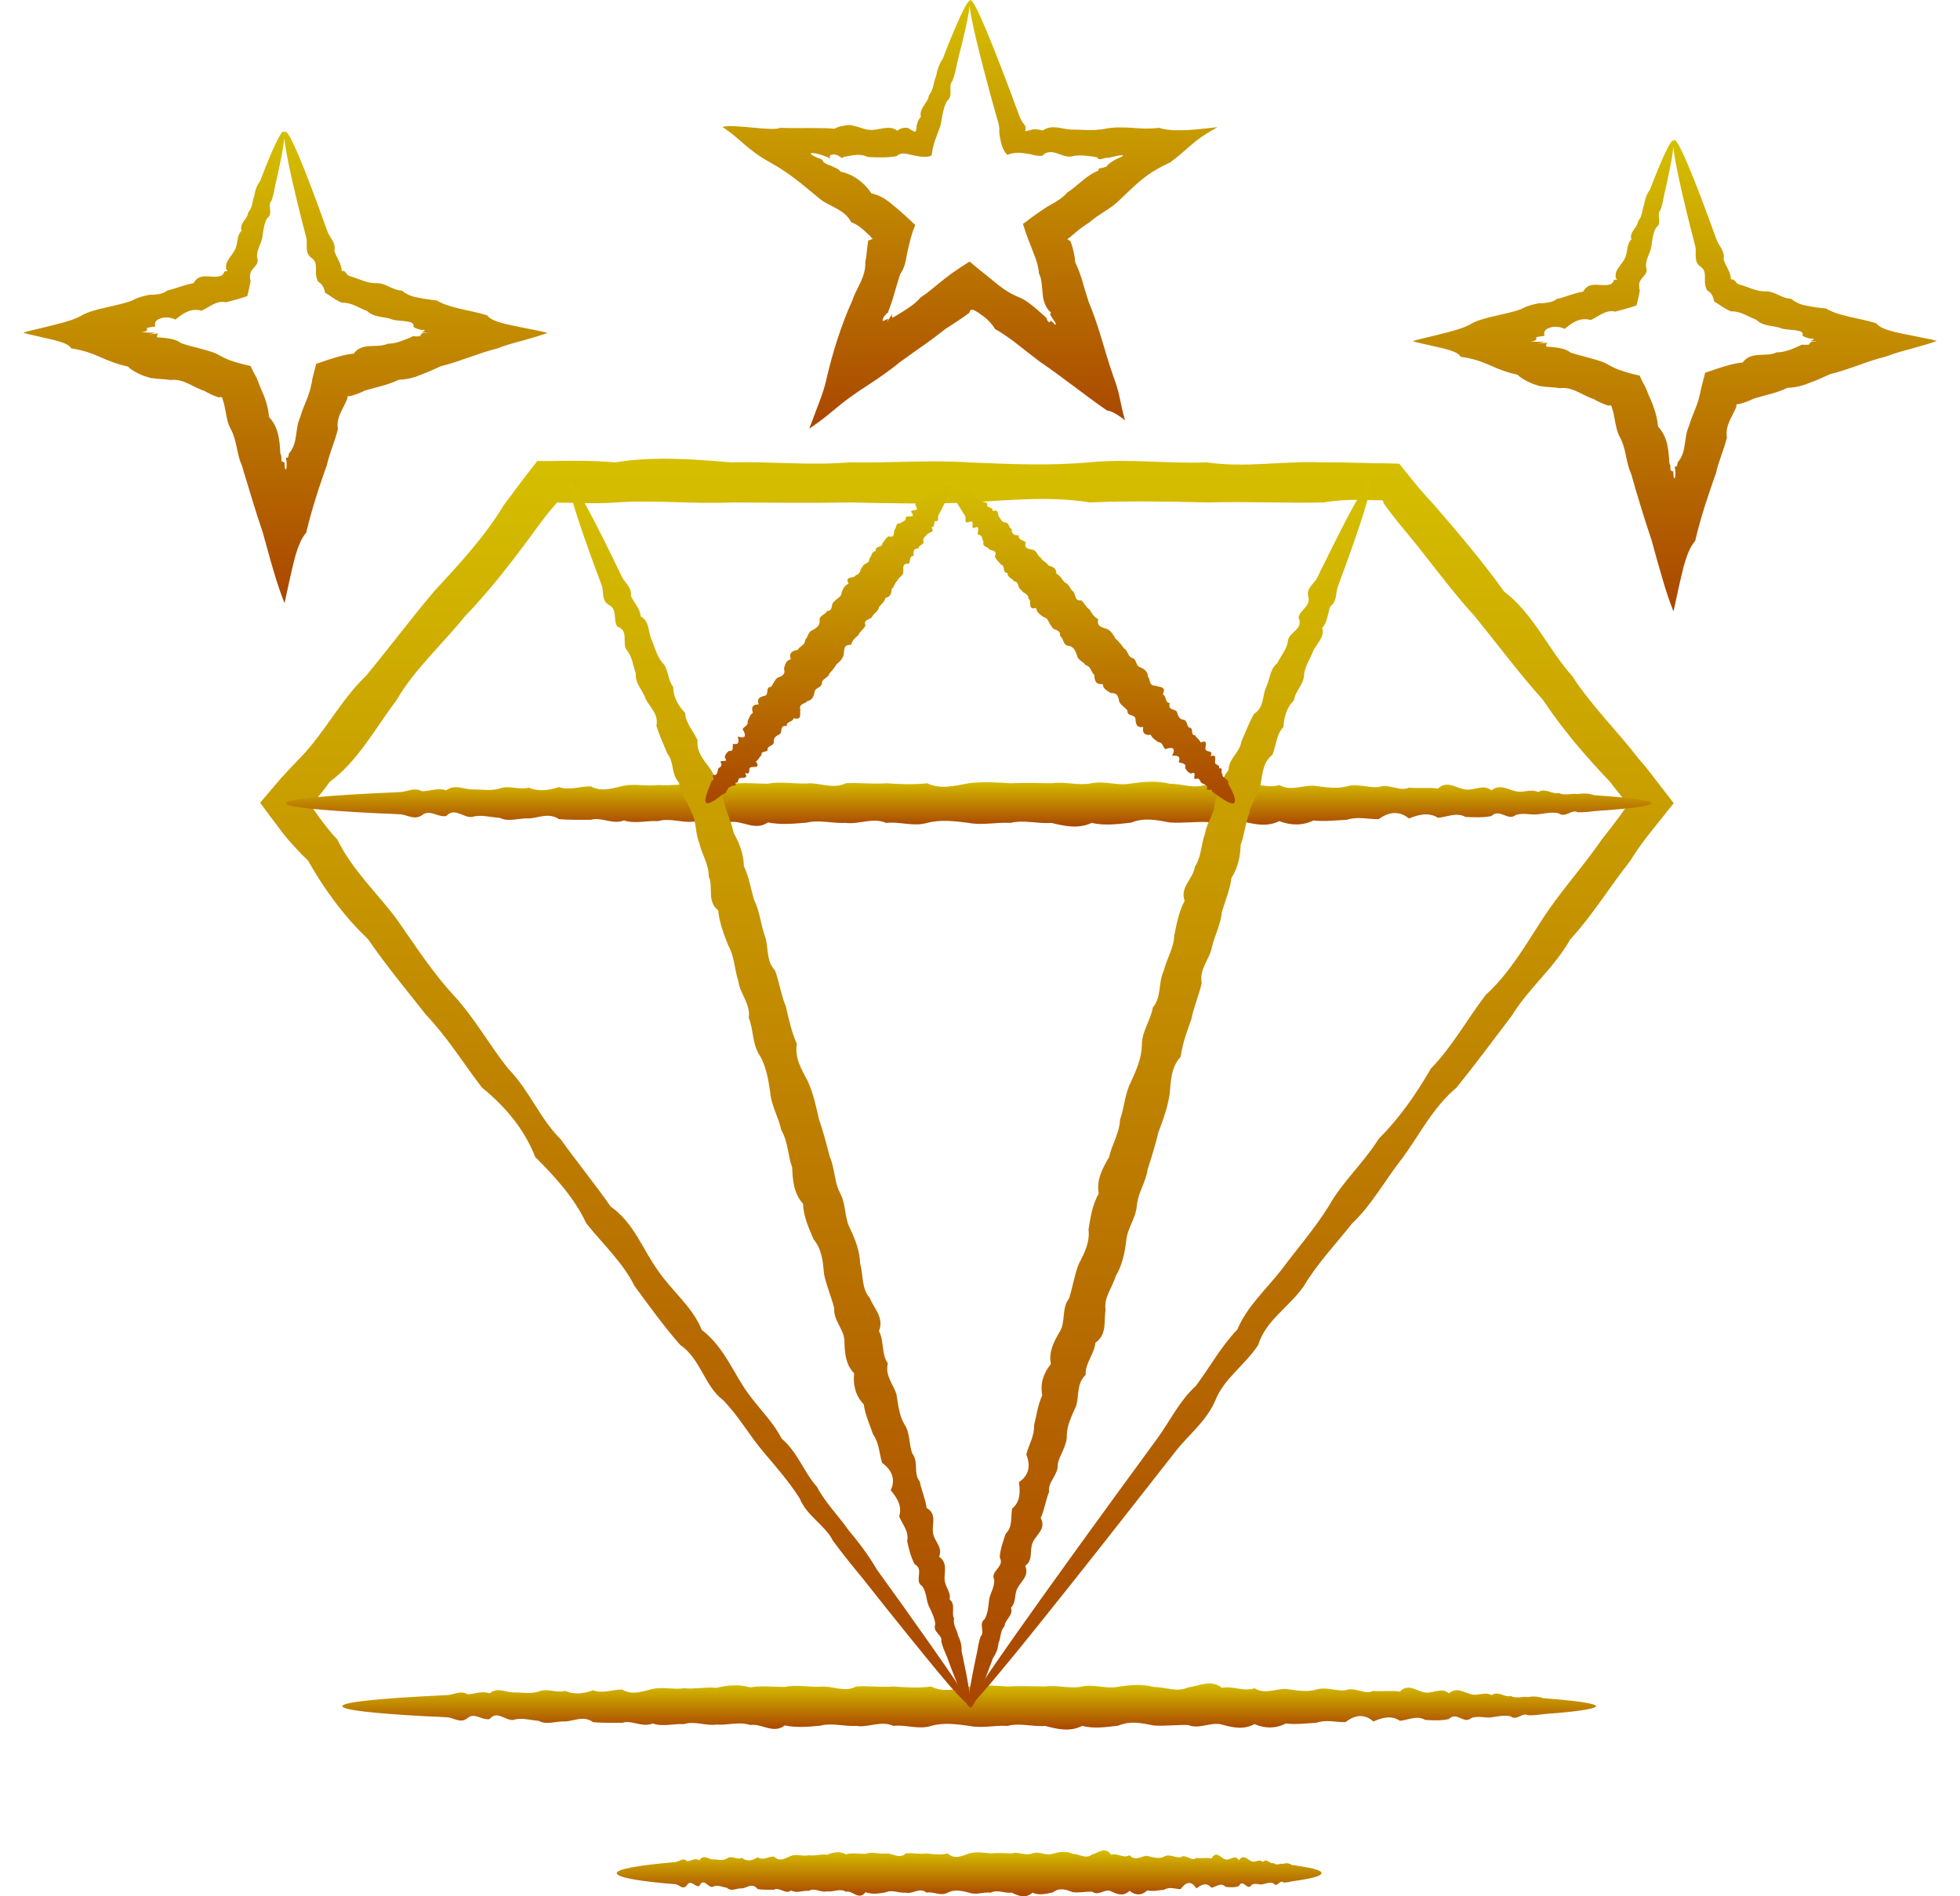
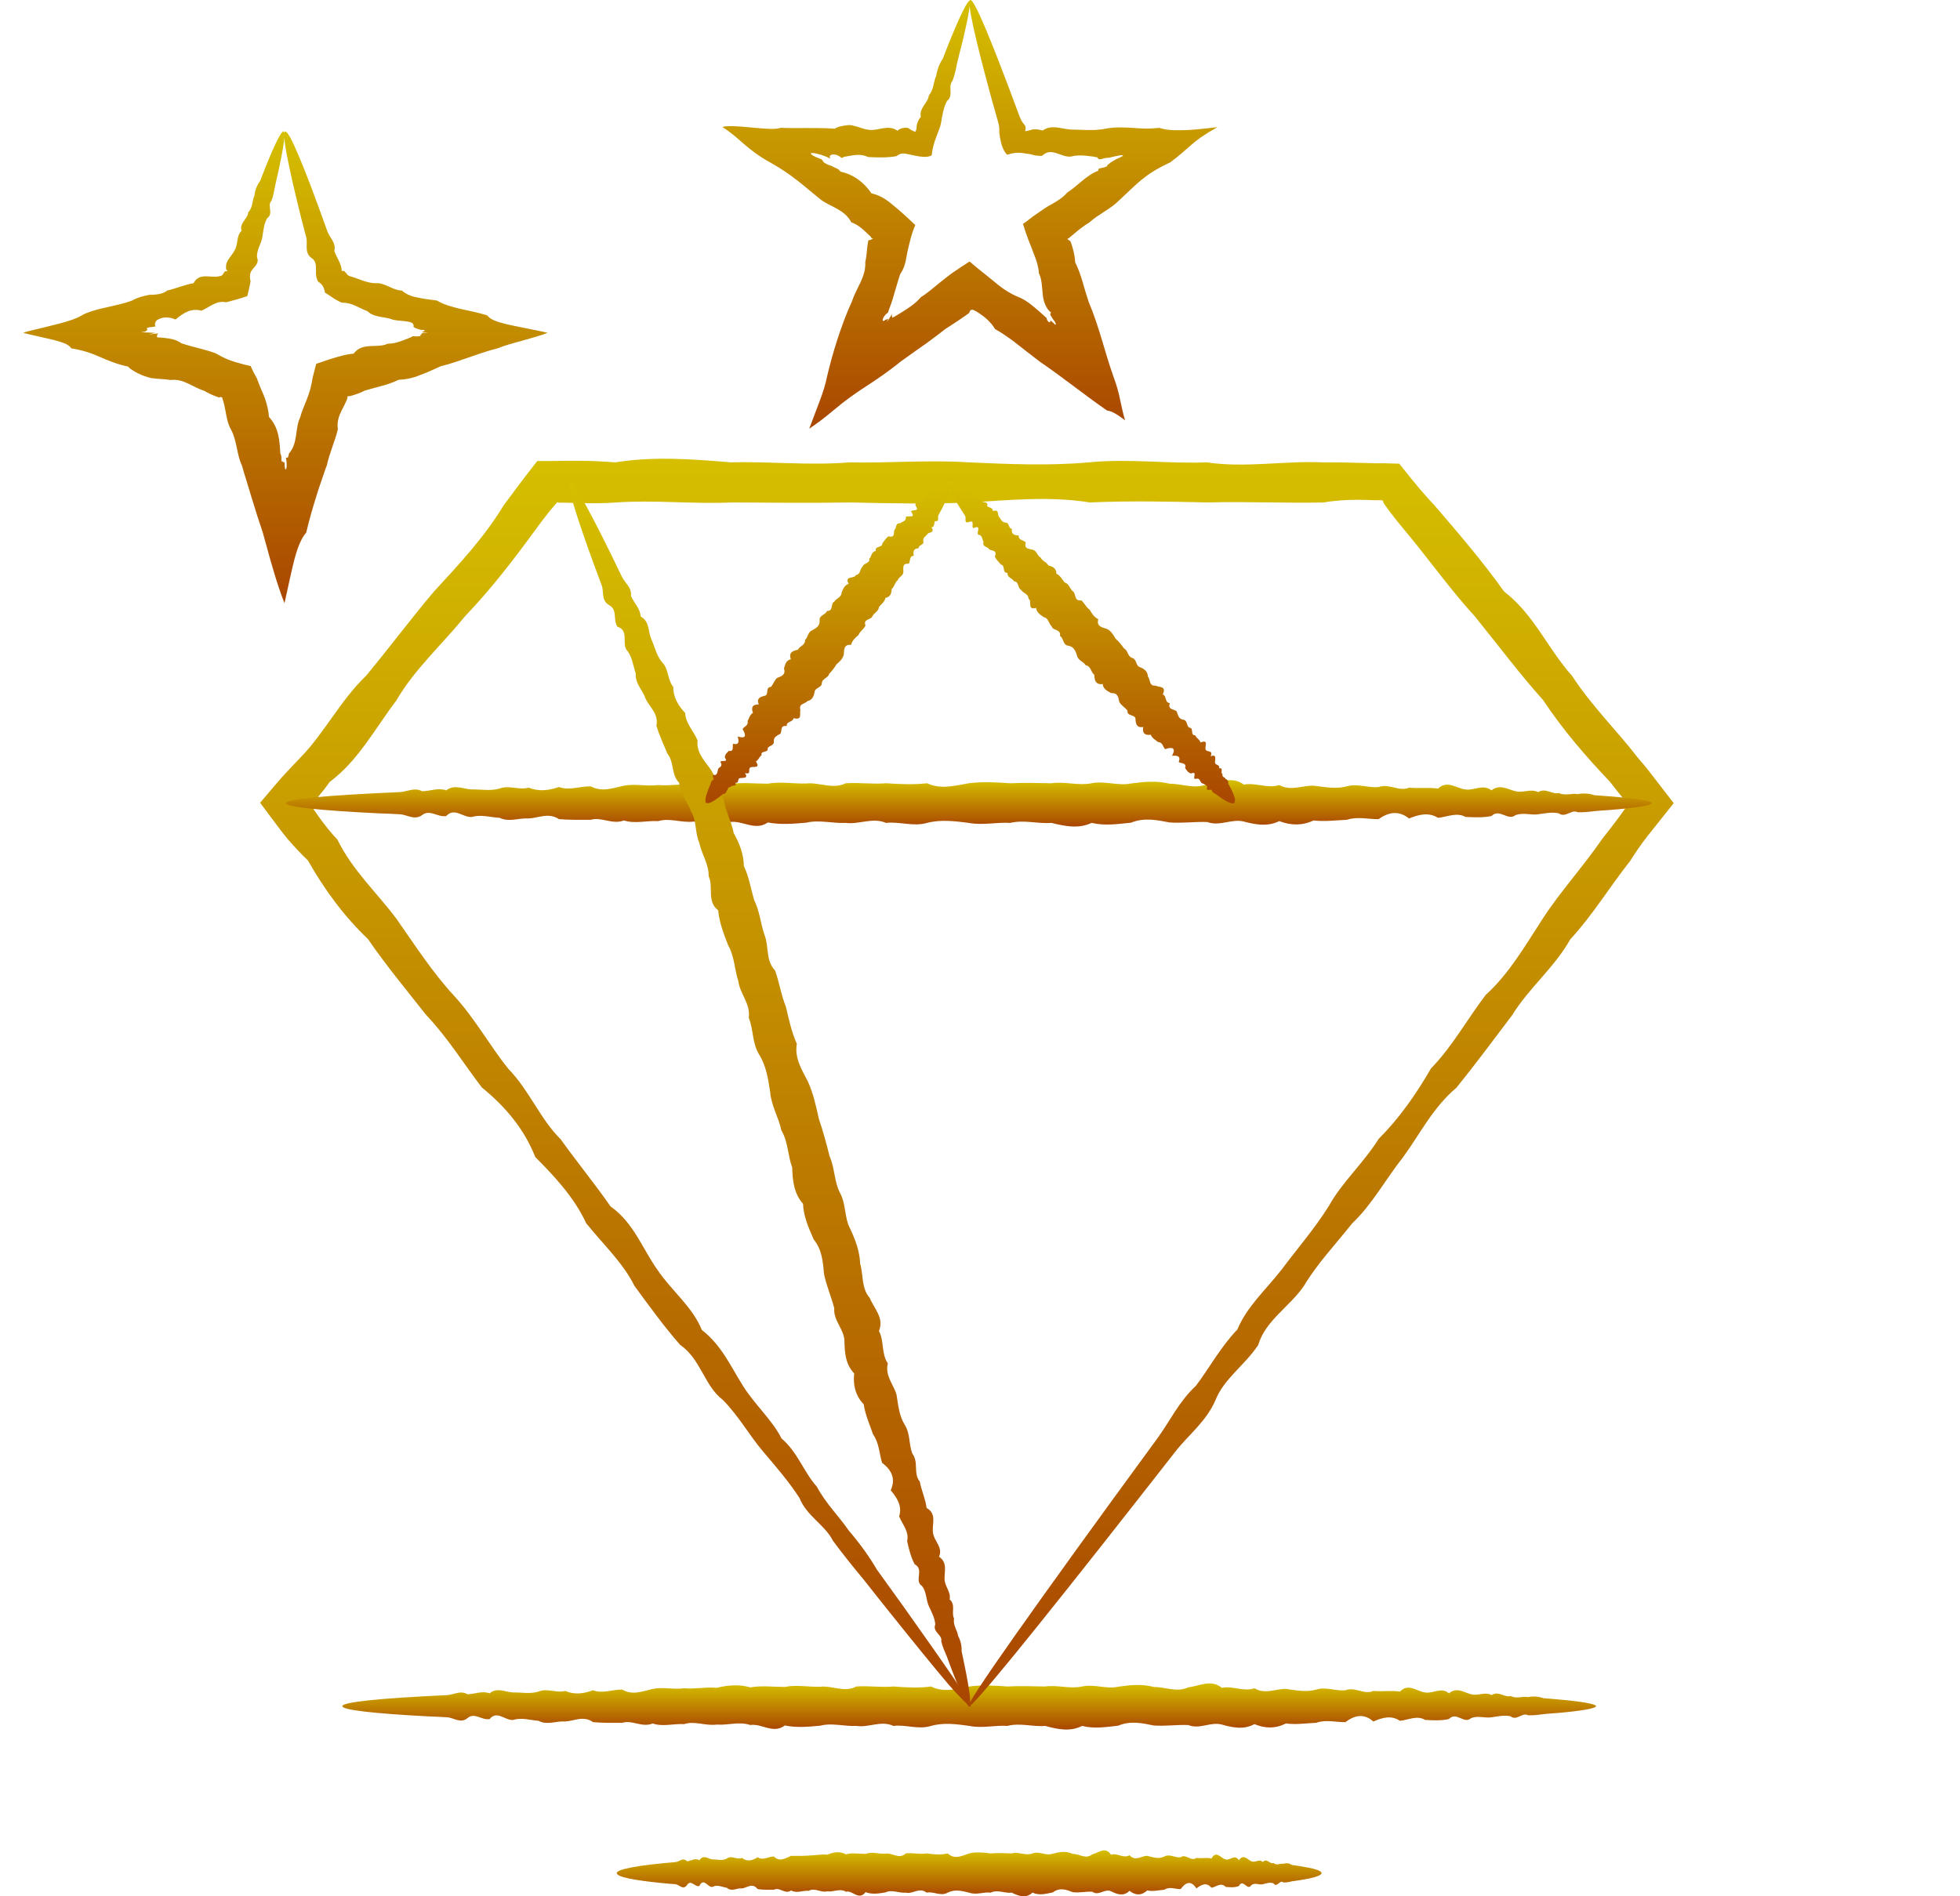
<svg xmlns="http://www.w3.org/2000/svg" width="62" height="60" viewBox="0 0 62 60" fill="none">
-   <path d="M52.902 4.443C52.979 4.464 52.916 4.919 52.741 5.725C52.713 5.858 52.678 6.005 52.643 6.16C52.615 6.314 52.587 6.482 52.524 6.65C52.377 6.79 52.601 7.056 52.391 7.197C52.285 7.372 52.271 7.582 52.236 7.799C52.208 8.016 52.047 8.198 52.068 8.451C52.131 8.591 52.04 8.689 51.956 8.787C51.914 8.836 51.872 8.892 51.858 8.948C51.851 8.976 51.844 9.011 51.851 9.039C51.851 9.081 51.851 9.137 51.872 9.193C51.844 9.348 51.809 9.509 51.767 9.663C51.655 9.705 51.529 9.74 51.41 9.775C51.346 9.789 51.291 9.81 51.227 9.824C51.185 9.838 51.136 9.845 51.094 9.859C50.793 9.789 50.576 10.013 50.317 10.125C49.994 10.034 49.742 10.195 49.497 10.405C49.322 10.328 49.161 10.321 49.02 10.37C48.985 10.384 48.95 10.399 48.915 10.419C48.894 10.434 48.88 10.454 48.866 10.476C48.845 10.518 48.838 10.567 48.859 10.623C48.817 10.637 48.747 10.637 48.677 10.651C48.614 10.658 48.551 10.686 48.614 10.721C48.586 10.742 48.579 10.756 48.565 10.77C48.551 10.784 48.516 10.791 48.404 10.805C48.446 10.805 48.488 10.805 48.53 10.812C49.006 10.826 48.866 10.812 48.656 10.875C48.894 10.854 48.936 10.84 48.943 10.847C48.943 10.854 48.908 10.889 48.908 10.938C48.908 10.966 48.929 10.973 48.957 10.973C48.957 10.973 48.971 10.973 48.978 10.973C48.985 10.973 48.978 10.973 49.013 10.973L49.154 10.987C49.336 11.008 49.525 11.036 49.679 11.155C50.029 11.274 50.401 11.337 50.758 11.477C50.891 11.547 51.024 11.625 51.164 11.681L51.213 11.702L51.297 11.73C51.361 11.751 51.417 11.772 51.48 11.786C51.599 11.821 51.725 11.856 51.865 11.884C51.921 12.01 51.984 12.136 52.061 12.269L52.152 12.507L52.215 12.64C52.25 12.732 52.292 12.823 52.32 12.914C52.383 13.096 52.432 13.292 52.447 13.495C52.748 13.818 52.783 14.224 52.804 14.644L52.832 14.714V14.728H52.839C52.839 14.735 52.839 14.742 52.839 14.749C52.839 14.77 52.839 14.791 52.839 14.819C52.839 14.868 52.853 14.939 52.888 14.876C52.888 14.932 52.909 14.925 52.916 14.911C52.93 14.897 52.93 14.876 52.937 15.044C52.944 15.114 52.965 15.156 52.979 15.128C52.993 15.1 53.007 15.009 52.993 14.876C52.937 14.63 53.035 14.911 53.07 14.63C53.364 14.301 53.252 13.846 53.427 13.481C53.477 13.292 53.561 13.11 53.631 12.928C53.666 12.837 53.701 12.746 53.729 12.648C53.743 12.598 53.75 12.556 53.764 12.507L53.792 12.388C53.799 12.346 53.806 12.297 53.82 12.255C53.862 12.101 53.897 11.947 53.939 11.793C54.072 11.751 54.205 11.702 54.331 11.66L54.535 11.597L54.682 11.555C54.829 11.512 54.969 11.484 55.123 11.47C55.403 11.092 55.866 11.316 56.202 11.148C56.398 11.148 56.566 11.092 56.742 11.022L56.868 10.966C56.868 10.966 56.889 10.952 56.896 10.952H56.91C56.91 10.952 56.938 10.924 56.966 10.924C56.98 10.896 57.036 10.91 57.12 10.91C57.197 10.91 57.295 10.896 57.218 10.868C57.281 10.861 57.274 10.84 57.274 10.833C57.274 10.819 57.274 10.812 57.407 10.805C57.428 10.805 57.449 10.805 57.47 10.798C57.211 10.791 57.288 10.784 57.33 10.763C57.386 10.742 57.407 10.707 57.26 10.714C57.169 10.686 57.078 10.672 57.015 10.616C57.099 10.412 56.636 10.461 56.377 10.399C56.104 10.286 55.782 10.342 55.557 10.118C55.298 10.02 55.06 9.845 54.78 9.852C54.759 9.852 54.738 9.845 54.724 9.838C54.703 9.824 54.675 9.817 54.654 9.803C54.597 9.775 54.541 9.747 54.492 9.712C54.394 9.649 54.31 9.586 54.219 9.537C54.198 9.383 54.149 9.277 53.995 9.179C53.974 9.137 53.96 9.088 53.946 9.046C53.946 9.018 53.939 8.983 53.932 8.955C53.932 8.892 53.932 8.829 53.932 8.766C53.932 8.64 53.918 8.521 53.792 8.437C53.554 8.268 53.68 7.995 53.624 7.785C53.568 7.575 53.519 7.379 53.469 7.183C53.042 5.466 52.846 4.464 52.958 4.429C53.084 4.394 53.568 5.55 54.296 7.575C54.366 7.778 54.577 7.946 54.52 8.205C54.556 8.318 54.618 8.423 54.668 8.528C54.696 8.584 54.717 8.64 54.731 8.696C54.738 8.724 54.745 8.752 54.752 8.787C54.752 8.808 54.752 8.815 54.745 8.836C54.829 8.843 54.857 8.85 54.864 8.878C54.885 8.885 54.892 8.906 54.913 8.927C54.92 8.941 54.934 8.948 54.941 8.962H54.948C54.948 8.962 54.962 8.976 54.976 8.983C54.997 8.99 55.011 8.997 55.032 9.004C55.291 9.074 55.529 9.214 55.824 9.221C56.125 9.193 56.349 9.446 56.657 9.453C56.783 9.558 56.917 9.621 57.064 9.656C57.099 9.663 57.141 9.67 57.176 9.677C57.232 9.691 57.295 9.698 57.358 9.712C57.484 9.733 57.617 9.747 57.764 9.761C57.968 9.887 58.206 9.95 58.486 10.02C58.766 10.083 59.089 10.146 59.355 10.23C59.439 10.349 59.628 10.427 59.936 10.504C60.238 10.574 60.651 10.651 61.057 10.735C61.127 10.749 61.197 10.77 61.268 10.784C61.064 10.868 60.77 10.945 60.476 11.029C60.182 11.106 59.908 11.183 59.684 11.274C59.348 11.358 59.082 11.449 58.794 11.555C58.514 11.653 58.213 11.758 57.883 11.842C57.743 11.905 57.596 11.975 57.442 12.038L57.218 12.122C57.176 12.136 57.134 12.157 57.092 12.171C56.917 12.227 56.742 12.269 56.545 12.269C56.209 12.437 55.838 12.5 55.473 12.613C55.34 12.682 55.2 12.732 55.053 12.774L54.997 12.788C54.997 12.788 54.99 12.788 54.983 12.788H54.969C54.969 12.788 54.948 12.788 54.934 12.788C54.934 12.795 54.927 12.809 54.927 12.823C54.927 12.823 54.927 12.83 54.927 12.837C54.927 12.837 54.927 12.837 54.927 12.858C54.913 12.907 54.892 12.949 54.871 12.991C54.829 13.082 54.787 13.166 54.738 13.257C54.654 13.439 54.59 13.621 54.626 13.846C54.535 14.231 54.359 14.595 54.275 14.995L54.247 15.065L54.205 15.184L54.114 15.45C54.058 15.625 53.995 15.8 53.939 15.976C53.827 16.333 53.722 16.69 53.624 17.111C53.462 17.3 53.357 17.566 53.252 17.951C53.154 18.337 53.049 18.834 52.937 19.346C52.825 19.072 52.699 18.701 52.587 18.309C52.468 17.916 52.355 17.503 52.25 17.111C52.131 16.76 52.012 16.389 51.9 16.018C51.844 15.835 51.788 15.646 51.732 15.464L51.655 15.191L51.599 14.995C51.424 14.623 51.445 14.203 51.248 13.846C51.15 13.67 51.115 13.474 51.08 13.278C51.059 13.18 51.045 13.082 51.017 12.991C51.003 12.942 50.989 12.9 50.975 12.851C50.975 12.837 50.975 12.837 50.968 12.837C50.968 12.837 50.961 12.83 50.954 12.83C50.94 12.83 50.926 12.83 50.919 12.823H50.891C50.891 12.823 50.891 12.837 50.884 12.837H50.877L50.821 12.816C50.681 12.767 50.541 12.704 50.415 12.627C50.05 12.514 49.749 12.227 49.343 12.283C49.161 12.248 48.964 12.255 48.782 12.227C48.733 12.22 48.691 12.213 48.649 12.199L48.544 12.164C48.502 12.15 48.46 12.136 48.418 12.115C48.257 12.045 48.103 11.961 48.005 11.856C47.661 11.786 47.374 11.667 47.122 11.555C46.862 11.442 46.631 11.351 46.204 11.288C46.141 11.169 45.945 11.099 45.65 11.022C45.363 10.952 44.978 10.875 44.684 10.798C44.733 10.784 44.782 10.763 44.838 10.749C45.188 10.665 45.538 10.581 45.833 10.504C46.127 10.427 46.365 10.349 46.54 10.244C46.715 10.139 47.024 10.055 47.318 9.992C47.619 9.922 47.892 9.866 48.131 9.775C48.236 9.712 48.362 9.67 48.495 9.635C48.558 9.621 48.628 9.607 48.691 9.593H48.81C48.964 9.572 49.118 9.565 49.245 9.46C49.532 9.397 49.798 9.27 50.078 9.228C50.268 8.878 50.611 9.067 50.87 9.011C50.891 9.011 50.912 9.004 50.926 8.997H50.954L50.968 8.983C50.982 8.976 50.996 8.962 51.003 8.955C51.024 8.934 51.031 8.906 51.045 8.892C51.045 8.857 51.066 8.843 51.157 8.843C51.136 8.815 51.122 8.808 51.108 8.787C51.108 8.752 51.108 8.724 51.108 8.689C51.108 8.626 51.136 8.57 51.171 8.514C51.234 8.409 51.325 8.311 51.382 8.205C51.508 8.002 51.431 7.743 51.606 7.575C51.529 7.33 51.809 7.197 51.816 6.993C51.97 6.832 51.935 6.629 52.012 6.468C52.033 6.286 52.096 6.132 52.194 5.998C52.25 5.851 52.306 5.711 52.355 5.585C52.664 4.814 52.867 4.408 52.944 4.429L52.902 4.443Z" fill="url(#paint0_linear_21_285)" />
  <path d="M8.965 4.149C9.042 4.17 8.979 4.625 8.804 5.431C8.776 5.564 8.741 5.711 8.706 5.865C8.678 6.019 8.65 6.188 8.587 6.356C8.439 6.496 8.664 6.762 8.453 6.902C8.348 7.077 8.334 7.288 8.299 7.498C8.271 7.715 8.11 7.897 8.131 8.149C8.194 8.289 8.103 8.388 8.019 8.486C7.977 8.535 7.935 8.584 7.921 8.647C7.914 8.675 7.907 8.71 7.907 8.738C7.907 8.78 7.907 8.836 7.928 8.892C7.9 9.046 7.865 9.207 7.823 9.368C7.711 9.41 7.585 9.446 7.466 9.481C7.402 9.495 7.346 9.516 7.283 9.53C7.234 9.544 7.192 9.551 7.15 9.565C6.849 9.495 6.632 9.719 6.373 9.831C6.05 9.74 5.798 9.901 5.553 10.111C5.378 10.034 5.216 10.027 5.076 10.076C5.041 10.09 5.006 10.104 4.971 10.125C4.95 10.139 4.936 10.16 4.922 10.181C4.901 10.223 4.894 10.272 4.915 10.328C4.873 10.342 4.803 10.342 4.733 10.356C4.67 10.363 4.6 10.391 4.67 10.426C4.642 10.447 4.635 10.461 4.621 10.476C4.607 10.489 4.572 10.496 4.46 10.511C4.502 10.511 4.544 10.511 4.586 10.518C5.062 10.539 4.922 10.518 4.712 10.581C4.95 10.559 4.992 10.546 4.999 10.553C4.999 10.559 4.964 10.595 4.964 10.644C4.964 10.672 4.985 10.679 5.013 10.679C5.013 10.679 5.027 10.679 5.034 10.679C5.041 10.679 5.034 10.679 5.069 10.679L5.209 10.693C5.392 10.714 5.581 10.742 5.735 10.861C6.085 10.98 6.457 11.043 6.814 11.176C6.947 11.246 7.08 11.323 7.22 11.379L7.276 11.4L7.36 11.428C7.423 11.449 7.48 11.47 7.543 11.484C7.662 11.519 7.788 11.554 7.928 11.582C7.984 11.709 8.047 11.835 8.124 11.968L8.215 12.206L8.271 12.339C8.313 12.43 8.348 12.521 8.383 12.612C8.446 12.795 8.495 12.991 8.509 13.194C8.811 13.516 8.846 13.923 8.867 14.343L8.895 14.413V14.441C8.895 14.441 8.902 14.455 8.902 14.462C8.902 14.483 8.902 14.504 8.902 14.532C8.902 14.581 8.916 14.651 8.951 14.588C8.951 14.644 8.972 14.637 8.986 14.623C9 14.609 9 14.595 9.007 14.763C9.014 14.833 9.035 14.876 9.049 14.848C9.063 14.819 9.077 14.728 9.063 14.595C9.007 14.343 9.105 14.63 9.14 14.35C9.434 14.021 9.322 13.565 9.497 13.201C9.546 13.012 9.63 12.83 9.701 12.647C9.736 12.556 9.771 12.465 9.799 12.367C9.813 12.318 9.827 12.269 9.834 12.227L9.862 12.108C9.869 12.066 9.876 12.024 9.883 11.975C9.925 11.821 9.96 11.666 10.002 11.512C10.135 11.47 10.268 11.421 10.394 11.379L10.597 11.316L10.745 11.274C10.892 11.232 11.032 11.204 11.186 11.19C11.466 10.812 11.929 11.036 12.265 10.875C12.461 10.875 12.629 10.819 12.804 10.749L12.931 10.7C12.931 10.7 12.951 10.686 12.959 10.686H12.973C12.973 10.686 13.001 10.658 13.029 10.658C13.043 10.623 13.099 10.644 13.183 10.644C13.26 10.644 13.358 10.63 13.281 10.595C13.344 10.595 13.337 10.566 13.337 10.559C13.337 10.546 13.337 10.539 13.47 10.531C13.491 10.531 13.512 10.531 13.533 10.524C13.267 10.518 13.351 10.511 13.393 10.489C13.449 10.469 13.47 10.433 13.323 10.44C13.232 10.412 13.141 10.391 13.078 10.342C13.092 10.293 13.078 10.258 13.05 10.23C13.036 10.216 13.022 10.209 13.001 10.202C12.966 10.188 12.924 10.181 12.889 10.174C12.741 10.146 12.58 10.153 12.44 10.118C12.167 10.006 11.845 10.062 11.62 9.845C11.361 9.747 11.123 9.572 10.843 9.579C10.822 9.579 10.801 9.572 10.787 9.565C10.758 9.558 10.738 9.544 10.716 9.53C10.66 9.502 10.604 9.474 10.555 9.439C10.457 9.375 10.373 9.312 10.282 9.263C10.254 9.109 10.212 9.004 10.058 8.906C10.037 8.864 10.023 8.815 10.009 8.773C10.009 8.745 9.995 8.71 9.995 8.682C9.995 8.619 9.995 8.556 9.995 8.493C9.995 8.367 9.981 8.247 9.855 8.163C9.616 7.995 9.743 7.722 9.687 7.512C9.63 7.302 9.581 7.105 9.532 6.916C9.105 5.2 8.909 4.198 9.021 4.163C9.147 4.121 9.631 5.284 10.352 7.309C10.422 7.512 10.639 7.68 10.576 7.939C10.611 8.051 10.675 8.156 10.723 8.261C10.752 8.317 10.773 8.374 10.787 8.43C10.794 8.458 10.801 8.493 10.808 8.521C10.808 8.542 10.808 8.549 10.801 8.57C10.885 8.57 10.913 8.584 10.92 8.612C10.941 8.619 10.948 8.64 10.969 8.668C10.976 8.675 10.99 8.689 10.997 8.703H11.004C11.004 8.703 11.018 8.717 11.032 8.724C11.053 8.731 11.067 8.738 11.088 8.745C11.347 8.815 11.585 8.955 11.88 8.962C12.181 8.934 12.405 9.186 12.713 9.193C12.832 9.298 12.973 9.361 13.12 9.396C13.155 9.403 13.197 9.41 13.232 9.418C13.288 9.432 13.351 9.439 13.414 9.453C13.54 9.474 13.673 9.488 13.82 9.509C14.03 9.635 14.262 9.698 14.542 9.768C14.822 9.831 15.145 9.894 15.411 9.978C15.495 10.097 15.684 10.174 15.992 10.251C16.294 10.321 16.707 10.398 17.113 10.482C17.183 10.496 17.253 10.518 17.323 10.531C17.127 10.609 16.826 10.693 16.532 10.777C16.244 10.854 15.964 10.931 15.74 11.022C15.404 11.106 15.137 11.204 14.85 11.302C14.563 11.4 14.262 11.512 13.939 11.589C13.799 11.652 13.652 11.723 13.498 11.786L13.281 11.87C13.239 11.884 13.197 11.905 13.155 11.919C12.98 11.975 12.804 12.01 12.608 12.017C12.272 12.185 11.901 12.248 11.536 12.36C11.403 12.43 11.263 12.479 11.116 12.521L11.06 12.535C11.06 12.535 11.053 12.535 11.046 12.535H11.032C11.032 12.535 11.011 12.535 10.997 12.535C10.997 12.542 10.99 12.556 10.99 12.57V12.577C10.99 12.577 10.99 12.577 10.99 12.598C10.976 12.647 10.955 12.69 10.934 12.732C10.892 12.823 10.85 12.907 10.801 12.998C10.716 13.173 10.653 13.362 10.688 13.579C10.597 13.965 10.422 14.329 10.338 14.728L10.31 14.798L10.268 14.918L10.177 15.184C10.114 15.359 10.058 15.534 10.002 15.716C9.89 16.074 9.785 16.431 9.687 16.851C9.525 17.04 9.42 17.307 9.315 17.692C9.217 18.077 9.112 18.575 9 19.086C8.888 18.806 8.762 18.435 8.65 18.049C8.53 17.657 8.425 17.244 8.313 16.851C8.194 16.501 8.075 16.13 7.963 15.758C7.907 15.569 7.851 15.387 7.795 15.205L7.711 14.931L7.655 14.735C7.48 14.364 7.501 13.944 7.304 13.586C7.206 13.411 7.171 13.215 7.136 13.019C7.115 12.921 7.101 12.823 7.073 12.732C7.059 12.682 7.045 12.64 7.031 12.591C7.031 12.577 7.031 12.577 7.024 12.577C7.024 12.577 7.017 12.57 7.01 12.57C6.996 12.57 6.982 12.563 6.975 12.563H6.947C6.947 12.563 6.947 12.577 6.94 12.577H6.926L6.87 12.556C6.73 12.507 6.59 12.444 6.464 12.367C6.099 12.255 5.798 11.968 5.392 12.024C5.209 11.989 5.013 11.996 4.831 11.968C4.789 11.968 4.74 11.954 4.698 11.94L4.586 11.905C4.544 11.891 4.502 11.877 4.46 11.856C4.299 11.786 4.145 11.702 4.046 11.597C3.703 11.526 3.416 11.407 3.164 11.295C2.904 11.183 2.673 11.092 2.253 11.022C2.19 10.903 1.994 10.833 1.699 10.756C1.412 10.686 1.034 10.609 0.732 10.531C0.781 10.518 0.83 10.496 0.887 10.482C1.237 10.398 1.587 10.314 1.881 10.237C2.176 10.16 2.414 10.083 2.589 9.978C2.764 9.873 3.073 9.789 3.367 9.726C3.668 9.656 3.941 9.6 4.18 9.509C4.285 9.446 4.411 9.403 4.544 9.368C4.607 9.354 4.677 9.34 4.733 9.326H4.852C5.006 9.312 5.16 9.298 5.287 9.193C5.574 9.13 5.84 9.004 6.12 8.962C6.309 8.612 6.653 8.801 6.912 8.745C6.933 8.745 6.954 8.738 6.968 8.731H6.996L7.01 8.717C7.024 8.71 7.038 8.696 7.045 8.689C7.066 8.668 7.073 8.64 7.087 8.626C7.087 8.591 7.108 8.584 7.199 8.577C7.178 8.549 7.164 8.542 7.15 8.514C7.15 8.479 7.15 8.451 7.15 8.416C7.15 8.353 7.178 8.296 7.206 8.24C7.269 8.135 7.36 8.037 7.416 7.932C7.543 7.729 7.466 7.47 7.641 7.302C7.564 7.049 7.844 6.923 7.851 6.72C8.005 6.559 7.97 6.356 8.047 6.195C8.068 6.012 8.131 5.858 8.229 5.725C8.285 5.578 8.341 5.438 8.39 5.312C8.699 4.541 8.902 4.135 8.979 4.156L8.965 4.149Z" fill="url(#paint1_linear_21_285)" />
  <path d="M50.492 53.978C50.492 54.055 50.057 54.132 49.252 54.202C49.118 54.209 48.971 54.223 48.824 54.237C48.67 54.258 48.509 54.279 48.334 54.273C48.159 54.167 47.977 54.462 47.787 54.307C47.598 54.258 47.395 54.307 47.185 54.336C46.975 54.371 46.757 54.273 46.533 54.364C46.309 54.567 46.071 54.139 45.833 54.392C45.587 54.448 45.342 54.434 45.083 54.42C44.824 54.266 44.557 54.42 44.284 54.448C44.011 54.266 43.731 54.343 43.443 54.469C43.156 54.216 42.862 54.258 42.561 54.49C42.259 54.497 41.951 54.399 41.636 54.511C41.32 54.525 40.998 54.574 40.676 54.532C40.346 54.7 40.017 54.693 39.681 54.553C39.345 54.735 39.001 54.665 38.651 54.567C38.301 54.469 37.95 54.728 37.586 54.581C37.229 54.567 36.864 54.623 36.493 54.595C36.122 54.518 35.75 54.441 35.372 54.602C34.994 54.644 34.615 54.707 34.23 54.609C33.845 54.805 33.452 54.714 33.06 54.609C32.667 54.644 32.268 54.504 31.869 54.609C31.469 54.581 31.07 54.693 30.664 54.609C30.257 54.553 29.851 54.497 29.452 54.609C29.052 54.735 28.653 54.56 28.261 54.609C27.868 54.427 27.476 54.672 27.09 54.609C26.705 54.63 26.32 54.504 25.948 54.602C25.57 54.637 25.199 54.672 24.827 54.595C24.456 54.875 24.099 54.525 23.734 54.581C23.377 54.462 23.02 54.595 22.669 54.567C22.319 54.616 21.976 54.441 21.64 54.553C21.303 54.532 20.967 54.644 20.645 54.532C20.315 54.672 20 54.413 19.685 54.511C19.369 54.511 19.061 54.518 18.76 54.49C18.459 54.273 18.164 54.455 17.877 54.469C17.59 54.448 17.309 54.595 17.036 54.448C16.763 54.427 16.497 54.336 16.238 54.42C15.978 54.448 15.726 54.104 15.488 54.392C15.243 54.441 15.011 54.167 14.787 54.364C14.563 54.546 14.346 54.343 14.136 54.336C13.925 54.322 13.729 54.315 13.533 54.307C11.809 54.216 10.829 54.104 10.829 53.985C10.829 53.852 12.048 53.733 14.136 53.635C14.346 53.628 14.563 53.474 14.787 53.607C15.011 53.607 15.25 53.488 15.488 53.579C15.733 53.376 15.978 53.544 16.238 53.551C16.497 53.544 16.763 53.607 17.036 53.523C17.309 53.404 17.59 53.579 17.877 53.502C18.164 53.628 18.459 53.593 18.76 53.481C19.061 53.6 19.369 53.453 19.685 53.46C20 53.649 20.322 53.516 20.645 53.439C20.974 53.369 21.303 53.467 21.64 53.418C21.976 53.453 22.319 53.369 22.669 53.404C23.02 53.32 23.37 53.285 23.734 53.39C24.092 53.327 24.456 53.376 24.827 53.376C25.199 53.299 25.57 53.383 25.948 53.369C26.327 53.327 26.705 53.565 27.09 53.362C27.476 53.334 27.868 53.397 28.261 53.362C28.653 53.39 29.052 53.418 29.452 53.362C29.851 53.565 30.257 53.439 30.664 53.362C31.07 53.306 31.469 53.334 31.869 53.362C32.268 53.341 32.667 53.355 33.06 53.362C33.452 53.306 33.845 53.446 34.23 53.362C34.615 53.278 35.001 53.453 35.372 53.369C35.75 53.313 36.122 53.278 36.493 53.376C36.864 53.376 37.222 53.558 37.586 53.39C37.943 53.348 38.301 53.123 38.651 53.404C39.001 53.334 39.345 53.537 39.681 53.418C40.017 53.621 40.353 53.432 40.676 53.439C41.005 53.481 41.32 53.551 41.636 53.46C41.951 53.362 42.259 53.516 42.561 53.481C42.862 53.362 43.156 53.635 43.443 53.502C43.731 53.53 44.011 53.481 44.284 53.523C44.557 53.242 44.824 53.523 45.083 53.551C45.342 53.593 45.594 53.369 45.833 53.579C46.078 53.369 46.309 53.551 46.533 53.607C46.757 53.67 46.975 53.516 47.185 53.635C47.395 53.488 47.591 53.719 47.787 53.663C47.977 53.761 48.159 53.663 48.334 53.698C48.509 53.663 48.67 53.677 48.824 53.733C48.978 53.747 49.118 53.754 49.252 53.768C50.057 53.838 50.492 53.915 50.492 53.992V53.978Z" fill="url(#paint2_linear_21_285)" />
-   <path d="M41.804 59.268C41.804 59.345 41.559 59.422 41.103 59.492C41.026 59.506 40.949 59.513 40.865 59.527C40.781 59.548 40.69 59.569 40.592 59.562C40.494 59.457 40.389 59.751 40.283 59.59C40.178 59.548 40.066 59.59 39.947 59.618C39.828 59.653 39.709 59.555 39.583 59.646C39.457 59.849 39.324 59.422 39.191 59.674C39.057 59.73 38.91 59.716 38.77 59.702C38.623 59.548 38.476 59.702 38.322 59.73C38.167 59.548 38.013 59.625 37.845 59.751C37.684 59.499 37.516 59.541 37.348 59.772C37.18 59.779 37.005 59.681 36.829 59.793C36.654 59.807 36.472 59.856 36.29 59.815C36.108 59.983 35.919 59.976 35.729 59.828C35.54 60.011 35.344 59.941 35.148 59.843C34.952 59.744 34.755 60.004 34.552 59.856C34.349 59.843 34.146 59.898 33.936 59.87C33.733 59.793 33.522 59.709 33.305 59.877C33.095 59.919 32.878 59.983 32.66 59.885C32.443 60.081 32.226 59.99 32.002 59.885C31.778 59.913 31.561 59.779 31.336 59.885C31.112 59.856 30.888 59.969 30.657 59.885C30.425 59.828 30.201 59.772 29.977 59.885C29.753 60.011 29.529 59.836 29.311 59.885C29.087 59.702 28.87 59.941 28.653 59.885C28.436 59.906 28.218 59.779 28.008 59.877C27.798 59.913 27.588 59.948 27.378 59.87C27.168 60.151 26.964 59.8 26.761 59.856C26.558 59.737 26.362 59.877 26.166 59.843C25.969 59.898 25.773 59.716 25.584 59.828C25.395 59.807 25.206 59.919 25.024 59.815C24.841 59.955 24.659 59.695 24.484 59.793C24.309 59.793 24.134 59.8 23.966 59.772C23.797 59.555 23.629 59.737 23.468 59.751C23.307 59.73 23.146 59.87 22.992 59.73C22.838 59.709 22.69 59.618 22.543 59.702C22.396 59.737 22.256 59.387 22.123 59.674C21.983 59.723 21.857 59.45 21.731 59.646C21.604 59.821 21.478 59.625 21.366 59.618C21.247 59.611 21.135 59.597 21.03 59.59C20.063 59.499 19.509 59.387 19.509 59.268C19.509 59.142 20.196 59.016 21.366 58.918C21.485 58.911 21.604 58.757 21.731 58.89C21.857 58.89 21.99 58.77 22.123 58.862C22.256 58.658 22.403 58.827 22.543 58.834C22.69 58.827 22.838 58.89 22.992 58.806C23.146 58.686 23.3 58.862 23.468 58.785C23.629 58.911 23.797 58.876 23.966 58.764C24.134 58.883 24.309 58.736 24.484 58.742C24.659 58.925 24.841 58.798 25.024 58.721C25.206 58.651 25.395 58.749 25.584 58.7C25.773 58.736 25.969 58.651 26.166 58.686C26.362 58.602 26.558 58.567 26.761 58.672C26.964 58.616 27.168 58.658 27.378 58.658C27.588 58.581 27.791 58.665 28.008 58.651C28.218 58.609 28.436 58.848 28.653 58.644C28.87 58.616 29.087 58.679 29.311 58.644C29.536 58.672 29.753 58.7 29.977 58.644C30.201 58.848 30.425 58.721 30.657 58.644C30.881 58.588 31.112 58.616 31.336 58.644C31.561 58.623 31.785 58.637 32.002 58.644C32.226 58.581 32.443 58.728 32.66 58.644C32.878 58.56 33.095 58.736 33.305 58.651C33.515 58.595 33.725 58.56 33.936 58.658C34.146 58.658 34.349 58.841 34.552 58.672C34.755 58.63 34.952 58.406 35.148 58.686C35.344 58.616 35.54 58.819 35.729 58.7C35.919 58.911 36.108 58.714 36.29 58.721C36.472 58.764 36.654 58.834 36.829 58.742C37.005 58.644 37.18 58.798 37.348 58.764C37.516 58.644 37.684 58.918 37.845 58.785C38.006 58.812 38.167 58.764 38.322 58.806C38.476 58.525 38.623 58.806 38.77 58.834C38.917 58.876 39.057 58.651 39.191 58.862C39.331 58.651 39.457 58.834 39.583 58.89C39.709 58.953 39.835 58.798 39.947 58.918C40.066 58.77 40.178 59.002 40.283 58.946C40.389 59.044 40.494 58.946 40.592 58.974C40.69 58.939 40.781 58.953 40.865 59.009C40.949 59.023 41.033 59.03 41.103 59.044C41.552 59.114 41.804 59.184 41.804 59.268Z" fill="url(#paint3_linear_21_285)" />
+   <path d="M41.804 59.268C41.804 59.345 41.559 59.422 41.103 59.492C41.026 59.506 40.949 59.513 40.865 59.527C40.781 59.548 40.69 59.569 40.592 59.562C40.494 59.457 40.389 59.751 40.283 59.59C40.178 59.548 40.066 59.59 39.947 59.618C39.828 59.653 39.709 59.555 39.583 59.646C39.457 59.849 39.324 59.422 39.191 59.674C39.057 59.73 38.91 59.716 38.77 59.702C38.623 59.548 38.476 59.702 38.322 59.73C38.167 59.548 38.013 59.625 37.845 59.751C37.684 59.499 37.516 59.541 37.348 59.772C37.18 59.779 37.005 59.681 36.829 59.793C36.654 59.807 36.472 59.856 36.29 59.815C36.108 59.983 35.919 59.976 35.729 59.828C35.54 60.011 35.344 59.941 35.148 59.843C34.952 59.744 34.755 60.004 34.552 59.856C34.349 59.843 34.146 59.898 33.936 59.87C33.733 59.793 33.522 59.709 33.305 59.877C33.095 59.919 32.878 59.983 32.66 59.885C32.443 60.081 32.226 59.99 32.002 59.885C31.778 59.913 31.561 59.779 31.336 59.885C31.112 59.856 30.888 59.969 30.657 59.885C30.425 59.828 30.201 59.772 29.977 59.885C29.753 60.011 29.529 59.836 29.311 59.885C29.087 59.702 28.87 59.941 28.653 59.885C28.436 59.906 28.218 59.779 28.008 59.877C27.798 59.913 27.588 59.948 27.378 59.87C27.168 60.151 26.964 59.8 26.761 59.856C26.558 59.737 26.362 59.877 26.166 59.843C25.969 59.898 25.773 59.716 25.584 59.828C25.395 59.807 25.206 59.919 25.024 59.815C24.841 59.955 24.659 59.695 24.484 59.793C24.309 59.793 24.134 59.8 23.966 59.772C23.797 59.555 23.629 59.737 23.468 59.751C23.307 59.73 23.146 59.87 22.992 59.73C22.838 59.709 22.69 59.618 22.543 59.702C22.396 59.737 22.256 59.387 22.123 59.674C21.983 59.723 21.857 59.45 21.731 59.646C21.604 59.821 21.478 59.625 21.366 59.618C21.247 59.611 21.135 59.597 21.03 59.59C20.063 59.499 19.509 59.387 19.509 59.268C19.509 59.142 20.196 59.016 21.366 58.918C21.485 58.911 21.604 58.757 21.731 58.89C21.857 58.89 21.99 58.77 22.123 58.862C22.256 58.658 22.403 58.827 22.543 58.834C22.69 58.827 22.838 58.89 22.992 58.806C23.146 58.686 23.3 58.862 23.468 58.785C23.629 58.911 23.797 58.876 23.966 58.764C24.134 58.883 24.309 58.736 24.484 58.742C24.659 58.925 24.841 58.798 25.024 58.721C25.773 58.736 25.969 58.651 26.166 58.686C26.362 58.602 26.558 58.567 26.761 58.672C26.964 58.616 27.168 58.658 27.378 58.658C27.588 58.581 27.791 58.665 28.008 58.651C28.218 58.609 28.436 58.848 28.653 58.644C28.87 58.616 29.087 58.679 29.311 58.644C29.536 58.672 29.753 58.7 29.977 58.644C30.201 58.848 30.425 58.721 30.657 58.644C30.881 58.588 31.112 58.616 31.336 58.644C31.561 58.623 31.785 58.637 32.002 58.644C32.226 58.581 32.443 58.728 32.66 58.644C32.878 58.56 33.095 58.736 33.305 58.651C33.515 58.595 33.725 58.56 33.936 58.658C34.146 58.658 34.349 58.841 34.552 58.672C34.755 58.63 34.952 58.406 35.148 58.686C35.344 58.616 35.54 58.819 35.729 58.7C35.919 58.911 36.108 58.714 36.29 58.721C36.472 58.764 36.654 58.834 36.829 58.742C37.005 58.644 37.18 58.798 37.348 58.764C37.516 58.644 37.684 58.918 37.845 58.785C38.006 58.812 38.167 58.764 38.322 58.806C38.476 58.525 38.623 58.806 38.77 58.834C38.917 58.876 39.057 58.651 39.191 58.862C39.331 58.651 39.457 58.834 39.583 58.89C39.709 58.953 39.835 58.798 39.947 58.918C40.066 58.77 40.178 59.002 40.283 58.946C40.389 59.044 40.494 58.946 40.592 58.974C40.69 58.939 40.781 58.953 40.865 59.009C40.949 59.023 41.033 59.03 41.103 59.044C41.552 59.114 41.804 59.184 41.804 59.268Z" fill="url(#paint3_linear_21_285)" />
  <path d="M30.664 53.985C30.664 53.985 30.398 53.754 29.97 53.257C29.543 52.752 28.926 51.995 28.141 51.014C27.882 50.685 27.595 50.335 27.301 49.956C26.992 49.585 26.67 49.186 26.348 48.751C26.102 48.254 25.521 47.974 25.29 47.399C24.968 46.895 24.554 46.418 24.127 45.914C23.699 45.409 23.37 44.807 22.866 44.295C22.277 43.847 22.172 43.006 21.513 42.551C21.009 41.976 20.547 41.339 20.07 40.687C19.706 39.951 19.075 39.37 18.543 38.704C18.171 37.906 17.576 37.254 16.931 36.609C16.588 35.733 15.999 35.026 15.243 34.409C14.668 33.66 14.164 32.833 13.477 32.111C12.867 31.334 12.223 30.563 11.641 29.715C10.892 29 10.268 28.16 9.743 27.228C9.518 27.017 9.308 26.786 9.105 26.555L8.958 26.373L8.888 26.282L8.762 26.114C8.58 25.875 8.404 25.637 8.229 25.399C8.369 25.231 8.517 25.063 8.657 24.895L8.867 24.649L8.923 24.586L8.958 24.551L9.014 24.488C9.168 24.32 9.329 24.152 9.49 23.984C10.261 23.199 10.759 22.169 11.578 21.384C12.3 20.516 12.98 19.598 13.729 18.715C14.514 17.86 15.32 17.005 15.936 15.982C16.083 15.793 16.224 15.597 16.364 15.408L16.581 15.121L16.994 14.588C17.274 14.588 17.562 14.588 17.842 14.581C18.024 14.581 18.199 14.581 18.381 14.581C18.739 14.581 19.103 14.602 19.46 14.63C20.673 14.434 21.892 14.525 23.125 14.63C24.358 14.595 25.605 14.735 26.859 14.63C28.113 14.658 29.381 14.546 30.65 14.63C31.925 14.686 33.186 14.742 34.44 14.63C35.694 14.504 36.941 14.679 38.175 14.63C39.408 14.812 40.634 14.574 41.839 14.63C42.203 14.63 42.56 14.63 42.918 14.644C43.1 14.644 43.275 14.651 43.457 14.658H43.787L44.263 14.672L44.663 15.17L44.894 15.45C45.048 15.632 45.209 15.814 45.37 15.982C46.141 16.879 46.904 17.769 47.577 18.715C48.523 19.437 48.971 20.544 49.728 21.384C50.345 22.337 51.15 23.115 51.816 23.984C51.97 24.159 52.117 24.334 52.257 24.523C52.489 24.817 52.713 25.119 52.944 25.413C52.657 25.77 52.377 26.128 52.096 26.478C51.907 26.723 51.732 26.976 51.571 27.235C50.912 28.069 50.373 28.965 49.672 29.722C49.161 30.626 48.355 31.27 47.836 32.118C47.241 32.903 46.666 33.681 46.071 34.416C45.328 35.04 44.915 35.888 44.382 36.616C43.822 37.324 43.401 38.116 42.771 38.711C42.238 39.384 41.657 39.993 41.243 40.694C40.781 41.36 40.031 41.78 39.8 42.558C39.38 43.195 38.721 43.616 38.448 44.302C38.16 44.975 37.593 45.402 37.187 45.921C36.78 46.439 36.395 46.937 36.024 47.406C34.356 49.536 33.032 51.197 32.114 52.325C31.196 53.446 30.685 54.034 30.636 53.999C30.587 53.957 31.112 53.158 32.135 51.708C33.158 50.258 34.678 48.149 36.619 45.5C37.005 44.968 37.299 44.337 37.831 43.847C38.259 43.279 38.609 42.621 39.141 42.067C39.443 41.339 40.045 40.806 40.543 40.169C41.026 39.517 41.58 38.886 42.035 38.158C42.456 37.401 43.128 36.806 43.611 36.035C44.256 35.39 44.789 34.633 45.265 33.807C45.931 33.127 46.4 32.265 46.996 31.481C47.738 30.808 48.243 29.925 48.803 29.063C49.364 28.202 50.071 27.431 50.674 26.555C50.863 26.317 51.052 26.072 51.234 25.826L51.368 25.637L51.438 25.546V25.532H51.452H51.459L51.501 25.448L51.452 25.399L51.431 25.378L51.41 25.343L51.354 25.273C51.206 25.098 51.066 24.916 50.919 24.726C50.163 23.935 49.434 23.087 48.81 22.148C48.054 21.307 47.374 20.39 46.645 19.493C45.861 18.638 45.188 17.678 44.424 16.767C44.27 16.585 44.123 16.403 43.976 16.207L43.766 15.919C43.766 15.919 43.766 15.905 43.759 15.905V15.877L43.745 15.842C43.745 15.842 43.71 15.835 43.696 15.828H43.682C43.682 15.828 43.667 15.828 43.66 15.828H43.626H43.492C43.31 15.821 43.135 15.814 42.953 15.814C42.596 15.814 42.231 15.835 41.874 15.898C40.662 15.926 39.443 15.863 38.21 15.898C36.976 15.87 35.729 15.842 34.475 15.898C33.221 15.695 31.953 15.821 30.685 15.898C29.41 15.954 28.148 15.926 26.894 15.898C25.64 15.919 24.393 15.905 23.16 15.898C21.927 15.954 20.708 15.814 19.495 15.898C19.131 15.926 18.774 15.926 18.416 15.919C18.234 15.919 18.059 15.905 17.877 15.905H17.744H17.709C17.702 15.905 17.681 15.905 17.688 15.905H17.681L17.639 15.891L17.618 15.905H17.604V15.919C17.604 15.919 17.604 15.919 17.59 15.933L17.359 16.207C17.211 16.396 17.064 16.585 16.924 16.781C16.224 17.741 15.509 18.666 14.703 19.507C13.975 20.404 13.113 21.174 12.538 22.162C11.859 23.059 11.333 24.068 10.429 24.741C10.296 24.93 10.149 25.112 10.002 25.287L9.946 25.35L9.932 25.364H9.925V25.371L9.897 25.399L9.834 25.448C9.834 25.448 9.855 25.504 9.876 25.539V25.553H9.883C9.883 25.553 9.883 25.553 9.89 25.567L9.96 25.665L10.093 25.855C10.275 26.107 10.464 26.345 10.675 26.569C11.151 27.543 11.936 28.258 12.545 29.077C13.134 29.918 13.68 30.766 14.353 31.495C15.025 32.223 15.488 33.085 16.083 33.821C16.749 34.507 17.085 35.404 17.737 36.049C18.262 36.784 18.823 37.464 19.313 38.172C20.049 38.69 20.329 39.524 20.799 40.182C21.254 40.855 21.906 41.346 22.2 42.081C22.831 42.565 23.125 43.258 23.51 43.861C23.889 44.463 24.421 44.919 24.722 45.514C25.234 45.949 25.43 46.586 25.836 47.035C26.123 47.574 26.537 47.974 26.845 48.422C27.195 48.835 27.497 49.249 27.742 49.669C28.022 50.062 28.288 50.426 28.534 50.769C29.262 51.792 29.823 52.591 30.194 53.137C30.559 53.684 30.741 53.985 30.706 54.006L30.664 53.985Z" fill="url(#paint4_linear_21_285)" />
  <path d="M52.257 25.406C52.257 25.483 51.781 25.56 50.905 25.63C50.758 25.637 50.604 25.651 50.436 25.665C50.268 25.686 50.092 25.707 49.903 25.7C49.714 25.595 49.518 25.89 49.308 25.735C49.097 25.686 48.88 25.735 48.656 25.764C48.425 25.799 48.194 25.7 47.941 25.791C47.696 25.988 47.437 25.567 47.178 25.82C46.911 25.875 46.638 25.861 46.358 25.848C46.078 25.693 45.783 25.848 45.489 25.876C45.188 25.693 44.887 25.77 44.571 25.897C44.256 25.644 43.934 25.686 43.611 25.918C43.282 25.925 42.946 25.826 42.603 25.939C42.259 25.953 41.909 26.002 41.552 25.96C41.194 26.128 40.837 26.121 40.466 25.981C40.094 26.163 39.723 26.093 39.345 25.995C38.966 25.897 38.581 26.156 38.189 26.009C37.796 25.995 37.404 26.051 36.998 26.023C36.598 25.946 36.192 25.861 35.778 26.03C35.365 26.072 34.952 26.135 34.531 26.037C34.111 26.233 33.691 26.142 33.256 26.037C32.829 26.072 32.394 25.932 31.96 26.037C31.526 26.009 31.084 26.121 30.643 26.037C30.201 25.981 29.76 25.925 29.326 26.037C28.891 26.163 28.457 25.988 28.029 26.037C27.602 25.855 27.174 26.093 26.754 26.037C26.334 26.058 25.92 25.932 25.507 26.03C25.094 26.065 24.687 26.1 24.288 26.023C23.889 26.303 23.489 25.953 23.097 26.009C22.704 25.89 22.319 26.03 21.941 25.995C21.562 26.044 21.184 25.869 20.82 25.981C20.455 25.96 20.091 26.072 19.734 25.96C19.376 26.1 19.026 25.84 18.69 25.939C18.346 25.939 18.01 25.946 17.681 25.918C17.352 25.7 17.029 25.883 16.721 25.897C16.406 25.876 16.104 26.023 15.803 25.876C15.509 25.861 15.215 25.764 14.934 25.848C14.654 25.883 14.381 25.532 14.115 25.82C13.848 25.869 13.596 25.595 13.351 25.791C13.106 25.967 12.867 25.77 12.643 25.764C12.412 25.749 12.195 25.742 11.992 25.735C10.121 25.644 9.042 25.532 9.042 25.413C9.042 25.28 10.366 25.161 12.643 25.063C12.867 25.056 13.106 24.902 13.351 25.035C13.596 25.035 13.855 24.916 14.115 25.007C14.381 24.804 14.654 24.972 14.934 24.979C15.215 24.972 15.502 25.035 15.803 24.951C16.097 24.832 16.406 25.007 16.721 24.923C17.036 25.049 17.359 25.014 17.681 24.902C18.01 25.021 18.346 24.874 18.69 24.881C19.033 25.07 19.383 24.937 19.734 24.86C20.091 24.79 20.448 24.888 20.82 24.839C21.191 24.874 21.562 24.79 21.941 24.825C22.319 24.741 22.704 24.706 23.097 24.811C23.489 24.747 23.881 24.797 24.288 24.797C24.687 24.72 25.094 24.804 25.507 24.79C25.92 24.747 26.334 24.986 26.754 24.783C27.174 24.755 27.595 24.818 28.029 24.783C28.457 24.811 28.891 24.832 29.326 24.783C29.76 24.986 30.201 24.86 30.643 24.783C31.084 24.727 31.526 24.755 31.96 24.783C32.394 24.762 32.829 24.776 33.256 24.783C33.684 24.72 34.111 24.867 34.531 24.783C34.952 24.698 35.365 24.874 35.778 24.79C36.192 24.733 36.598 24.698 36.998 24.797C37.397 24.797 37.796 24.979 38.189 24.811C38.581 24.768 38.966 24.544 39.345 24.825C39.723 24.755 40.101 24.958 40.466 24.839C40.837 25.042 41.194 24.846 41.552 24.86C41.909 24.902 42.259 24.972 42.603 24.881C42.946 24.783 43.282 24.937 43.611 24.902C43.941 24.783 44.263 25.056 44.571 24.923C44.887 24.951 45.188 24.909 45.489 24.951C45.783 24.671 46.078 24.951 46.358 24.979C46.638 25.021 46.911 24.797 47.178 25.007C47.444 24.797 47.696 24.979 47.941 25.035C48.187 25.098 48.425 24.944 48.656 25.063C48.887 24.916 49.105 25.147 49.308 25.091C49.518 25.189 49.714 25.091 49.903 25.126C50.092 25.091 50.268 25.105 50.436 25.161C50.604 25.175 50.758 25.182 50.905 25.196C51.781 25.266 52.257 25.343 52.257 25.42V25.406Z" fill="url(#paint5_linear_21_285)" />
  <path d="M30.671 53.985C30.594 54.006 30.397 53.593 30.103 52.822C30.054 52.689 30.005 52.556 29.949 52.409C29.886 52.262 29.816 52.107 29.774 51.932C29.823 51.729 29.487 51.638 29.585 51.4C29.571 51.197 29.473 51.014 29.381 50.818C29.29 50.622 29.318 50.377 29.164 50.181C28.905 50.013 29.248 49.662 28.933 49.494C28.814 49.27 28.751 49.018 28.695 48.758C28.765 48.464 28.548 48.24 28.443 47.981C28.541 47.658 28.387 47.406 28.176 47.154C28.338 46.797 28.211 46.516 27.903 46.285C27.812 45.991 27.812 45.661 27.616 45.381C27.511 45.073 27.371 44.772 27.322 44.435C27.062 44.162 26.978 43.826 27.02 43.455C26.747 43.174 26.719 42.81 26.712 42.439C26.712 42.067 26.355 41.787 26.39 41.395C26.299 41.037 26.145 40.694 26.067 40.316C26.032 39.93 26.004 39.538 25.738 39.216C25.584 38.858 25.416 38.494 25.402 38.088C25.108 37.758 25.073 37.352 25.059 36.939C24.918 36.56 24.933 36.126 24.715 35.761C24.631 35.355 24.4 34.991 24.365 34.57C24.302 34.15 24.239 33.737 24.022 33.379C23.79 33.022 23.84 32.581 23.685 32.202C23.748 31.761 23.405 31.446 23.356 31.046C23.23 30.668 23.237 30.262 23.034 29.911C22.894 29.547 22.753 29.189 22.718 28.804C22.347 28.517 22.578 28.061 22.417 27.725C22.424 27.34 22.193 27.024 22.123 26.674C21.976 26.345 22.046 25.953 21.843 25.651V25.616L21.836 25.609L21.801 25.532L21.744 25.427C21.709 25.357 21.674 25.287 21.632 25.217C21.562 25.077 21.499 24.93 21.485 24.768C21.226 24.516 21.331 24.11 21.114 23.851C20.988 23.549 20.855 23.262 20.764 22.968C20.841 22.596 20.561 22.386 20.427 22.12C20.336 21.84 20.084 21.63 20.112 21.314C20.021 21.048 20 20.761 19.811 20.551C19.678 20.319 19.895 19.948 19.53 19.829C19.383 19.619 19.544 19.29 19.271 19.149C19.012 19.002 19.11 18.722 19.033 18.519C18.956 18.316 18.886 18.126 18.816 17.937C18.206 16.27 17.912 15.296 18.017 15.247C18.136 15.198 18.739 16.305 19.671 18.245C19.762 18.442 19.993 18.589 19.958 18.855C20.049 19.072 20.252 19.247 20.266 19.507C20.547 19.654 20.497 19.962 20.596 20.207C20.708 20.446 20.757 20.726 20.939 20.95C21.156 21.16 21.107 21.497 21.296 21.735C21.296 22.057 21.45 22.323 21.674 22.561C21.689 22.891 21.941 23.129 22.067 23.43C22.025 23.802 22.27 24.054 22.473 24.334C22.564 24.467 22.62 24.607 22.676 24.762C22.704 24.839 22.732 24.909 22.761 24.986C22.774 25.021 22.788 25.063 22.802 25.098L22.866 25.238L22.887 25.301C22.887 25.301 22.901 25.329 22.901 25.343C22.964 25.686 23.139 26.002 23.209 26.359C23.391 26.681 23.524 27.024 23.531 27.403C23.692 27.739 23.748 28.11 23.854 28.475C24.029 28.818 24.057 29.211 24.183 29.582C24.33 29.946 24.211 30.388 24.519 30.71C24.652 31.081 24.708 31.481 24.862 31.859C24.953 32.251 25.038 32.651 25.206 33.029C25.129 33.477 25.36 33.842 25.556 34.22C25.731 34.605 25.815 35.012 25.906 35.411C26.04 35.803 26.145 36.196 26.243 36.588C26.411 36.96 26.383 37.387 26.572 37.744C26.768 38.102 26.705 38.529 26.894 38.879C27.062 39.237 27.195 39.594 27.209 39.986C27.315 40.351 27.245 40.764 27.511 41.065C27.651 41.409 27.973 41.696 27.805 42.116C27.973 42.439 27.875 42.838 28.085 43.139C27.987 43.532 28.267 43.805 28.359 44.127C28.415 44.463 28.443 44.8 28.618 45.08C28.8 45.36 28.744 45.711 28.863 45.998C29.066 46.264 28.884 46.628 29.094 46.874C29.15 47.168 29.276 47.427 29.311 47.714C29.655 47.904 29.466 48.247 29.515 48.506C29.55 48.772 29.837 48.955 29.704 49.256C29.977 49.438 29.872 49.718 29.879 49.956C29.879 50.195 30.089 50.37 30.04 50.608C30.243 50.776 30.082 51.035 30.18 51.211C30.138 51.428 30.285 51.582 30.306 51.757C30.39 51.918 30.425 52.079 30.418 52.248C30.453 52.402 30.482 52.549 30.509 52.682C30.678 53.495 30.727 53.95 30.657 53.971L30.671 53.985Z" fill="url(#paint6_linear_21_285)" />
-   <path d="M30.671 53.992C30.594 53.971 30.65 53.516 30.818 52.703C30.846 52.57 30.874 52.423 30.909 52.269C30.937 52.114 30.958 51.946 31.021 51.778C31.168 51.638 30.944 51.372 31.147 51.232C31.245 51.056 31.266 50.846 31.287 50.629C31.315 50.412 31.469 50.223 31.448 49.977C31.322 49.697 31.792 49.585 31.624 49.277C31.638 49.025 31.729 48.779 31.813 48.527C32.037 48.317 31.967 48.009 32.016 47.735C32.275 47.518 32.275 47.217 32.233 46.895C32.555 46.677 32.605 46.376 32.464 46.019C32.541 45.718 32.724 45.444 32.71 45.101C32.787 44.786 32.829 44.456 32.969 44.148C32.899 43.777 33.004 43.455 33.242 43.16C33.165 42.775 33.333 42.46 33.522 42.137C33.718 41.822 33.571 41.395 33.817 41.086C33.929 40.736 33.985 40.358 34.118 40.007C34.293 39.664 34.482 39.321 34.433 38.9C34.496 38.515 34.552 38.123 34.755 37.765C34.678 37.331 34.874 36.967 35.085 36.609C35.169 36.21 35.414 35.86 35.428 35.432C35.568 35.047 35.575 34.62 35.771 34.241C35.947 33.856 36.115 33.477 36.122 33.05C36.122 32.623 36.402 32.279 36.465 31.88C36.752 31.544 36.633 31.088 36.808 30.731C36.899 30.346 37.131 30.002 37.145 29.603C37.222 29.224 37.292 28.839 37.474 28.503C37.313 28.061 37.754 27.802 37.796 27.424C38.013 27.102 37.985 26.716 38.118 26.38C38.168 26.023 38.441 25.728 38.427 25.364L38.441 25.322L38.462 25.259C38.497 25.182 38.504 25.154 38.518 25.119L38.56 25.007C38.588 24.93 38.609 24.852 38.637 24.782C38.693 24.635 38.756 24.488 38.861 24.369C38.861 24.005 39.225 23.802 39.267 23.465C39.394 23.171 39.513 22.87 39.66 22.596C39.982 22.393 39.933 22.043 40.038 21.77C40.178 21.503 40.157 21.181 40.403 20.985C40.529 20.733 40.725 20.516 40.746 20.242C40.823 19.983 41.243 19.885 41.075 19.542C41.124 19.29 41.474 19.177 41.383 18.883C41.313 18.596 41.58 18.47 41.671 18.273C41.762 18.077 41.853 17.895 41.944 17.72C42.722 16.13 43.219 15.233 43.331 15.282C43.45 15.331 43.072 16.536 42.322 18.554C42.245 18.757 42.301 19.023 42.084 19.184C41.993 19.402 42.007 19.668 41.825 19.864C41.909 20.172 41.657 20.347 41.545 20.586C41.453 20.831 41.285 21.062 41.25 21.349C41.25 21.658 40.97 21.854 40.935 22.155C40.704 22.379 40.62 22.674 40.599 23.003C40.367 23.241 40.374 23.591 40.248 23.886C39.954 24.11 39.94 24.467 39.877 24.803C39.849 24.958 39.779 25.105 39.709 25.245C39.674 25.315 39.639 25.385 39.604 25.462C39.59 25.497 39.569 25.532 39.555 25.574C39.541 25.609 39.52 25.658 39.527 25.658V25.707C39.394 26.03 39.373 26.394 39.246 26.73C39.233 27.102 39.162 27.459 38.952 27.781C38.91 28.153 38.756 28.496 38.651 28.86C38.616 29.246 38.427 29.589 38.336 29.967C38.266 30.353 37.929 30.661 38.013 31.102C37.929 31.488 37.761 31.859 37.684 32.258C37.544 32.637 37.404 33.022 37.348 33.435C37.039 33.772 37.039 34.206 36.998 34.627C36.934 35.04 36.794 35.432 36.647 35.818C36.549 36.217 36.43 36.609 36.304 36.995C36.248 37.401 35.996 37.744 35.961 38.144C35.932 38.55 35.652 38.872 35.624 39.272C35.575 39.664 35.498 40.035 35.295 40.372C35.19 40.736 34.91 41.044 34.973 41.444C34.91 41.808 35.029 42.221 34.65 42.488C34.615 42.852 34.321 43.132 34.342 43.504C34.048 43.777 34.139 44.162 34.041 44.484C33.908 44.793 33.746 45.094 33.746 45.43C33.746 45.767 33.515 46.033 33.459 46.334C33.487 46.663 33.137 46.881 33.186 47.203C33.074 47.483 33.039 47.77 32.92 48.03C33.109 48.38 32.766 48.562 32.667 48.807C32.555 49.053 32.696 49.361 32.429 49.543C32.562 49.844 32.317 50.02 32.198 50.23C32.072 50.433 32.156 50.692 31.981 50.867C32.065 51.112 31.785 51.246 31.778 51.449C31.631 51.61 31.666 51.813 31.588 51.981C31.567 52.163 31.512 52.318 31.413 52.458C31.357 52.605 31.308 52.745 31.259 52.871C30.965 53.642 30.762 54.055 30.692 54.034L30.671 53.992Z" fill="url(#paint7_linear_21_285)" />
  <path d="M22.347 25.42C22.284 25.371 22.312 25.217 22.41 24.965C22.424 24.923 22.445 24.881 22.466 24.831C22.48 24.782 22.494 24.726 22.536 24.684C22.648 24.698 22.452 24.481 22.62 24.523C22.69 24.502 22.697 24.425 22.711 24.348C22.725 24.271 22.845 24.278 22.817 24.166C22.697 23.984 23.083 24.18 22.929 23.97C22.929 23.872 22.992 23.823 23.055 23.759C23.23 23.788 23.16 23.626 23.188 23.535C23.391 23.577 23.377 23.458 23.335 23.304C23.594 23.381 23.615 23.283 23.489 23.066C23.545 22.982 23.678 22.961 23.65 22.814C23.699 22.723 23.72 22.61 23.818 22.555C23.748 22.365 23.818 22.288 24.001 22.288C23.924 22.092 24.05 22.05 24.19 22.015C24.337 21.987 24.197 21.742 24.386 21.735C24.463 21.651 24.491 21.524 24.589 21.447C24.722 21.398 24.862 21.349 24.799 21.153C24.834 21.027 24.862 20.894 25.017 20.859C24.939 20.642 25.08 20.593 25.241 20.558C25.29 20.439 25.479 20.418 25.465 20.249C25.563 20.165 25.556 19.99 25.696 19.941C25.822 19.871 25.941 19.801 25.927 19.633C25.906 19.458 26.123 19.458 26.159 19.331C26.376 19.338 26.264 19.093 26.39 19.037C26.453 18.925 26.621 18.904 26.621 18.75C26.67 18.631 26.712 18.519 26.845 18.47C26.698 18.203 27.041 18.323 27.069 18.197C27.23 18.175 27.195 18 27.287 17.93C27.315 17.811 27.525 17.832 27.497 17.678C27.581 17.608 27.553 17.454 27.707 17.433C27.658 17.265 27.924 17.335 27.91 17.195C27.973 17.117 28.022 17.026 28.106 16.97C28.337 17.026 28.253 16.837 28.296 16.76C28.373 16.704 28.309 16.543 28.478 16.557C28.548 16.494 28.674 16.487 28.653 16.368C28.681 16.284 29.003 16.431 28.821 16.193C28.821 16.102 29.087 16.207 28.982 16.032C28.884 15.863 29.087 15.933 29.129 15.884C29.178 15.835 29.227 15.793 29.269 15.751C29.676 15.366 29.956 15.177 30.047 15.247C30.152 15.324 30.012 15.709 29.683 16.305C29.648 16.368 29.732 16.515 29.578 16.487C29.536 16.543 29.578 16.676 29.466 16.683C29.578 16.865 29.402 16.83 29.339 16.893C29.297 16.963 29.192 16.998 29.206 17.117C29.248 17.258 29.052 17.223 29.059 17.349C28.905 17.349 28.877 17.44 28.905 17.587C28.751 17.587 28.807 17.762 28.744 17.839C28.534 17.811 28.576 17.972 28.576 18.098C28.569 18.224 28.429 18.253 28.394 18.365C28.302 18.428 28.296 18.568 28.204 18.638C28.204 18.778 28.162 18.89 28.008 18.918C27.987 19.044 27.875 19.114 27.805 19.205C27.791 19.346 27.651 19.388 27.595 19.5C27.553 19.619 27.294 19.577 27.378 19.794C27.322 19.906 27.203 19.976 27.154 20.095C27.055 20.179 26.957 20.263 26.922 20.404C26.684 20.383 26.705 20.565 26.691 20.712C26.656 20.852 26.558 20.936 26.46 21.02C26.397 21.132 26.313 21.23 26.229 21.321C26.201 21.454 26.004 21.468 25.997 21.616C25.997 21.763 25.773 21.756 25.766 21.903C25.738 22.036 25.696 22.148 25.542 22.183C25.472 22.274 25.255 22.26 25.318 22.456C25.283 22.576 25.395 22.8 25.101 22.723C25.087 22.856 24.855 22.821 24.89 22.975C24.659 22.933 24.75 23.143 24.68 23.22C24.582 23.276 24.47 23.318 24.477 23.458C24.498 23.598 24.316 23.584 24.281 23.683C24.316 23.83 24.043 23.738 24.092 23.893C24.015 23.949 23.994 24.047 23.91 24.096C24.078 24.334 23.804 24.236 23.734 24.285C23.65 24.327 23.783 24.523 23.566 24.46C23.685 24.649 23.496 24.6 23.405 24.621C23.314 24.642 23.391 24.79 23.258 24.768C23.335 24.909 23.111 24.825 23.118 24.902C23.006 24.895 23.041 24.993 22.985 25.021C22.978 25.084 22.936 25.119 22.866 25.126C22.831 25.161 22.788 25.189 22.753 25.217C22.543 25.378 22.396 25.448 22.34 25.399L22.347 25.42Z" fill="url(#paint8_linear_21_285)" />
  <path d="M39.05 25.406C38.994 25.455 38.833 25.392 38.602 25.231C38.56 25.203 38.525 25.175 38.476 25.14C38.427 25.112 38.371 25.084 38.336 25.035C38.371 24.923 38.111 25.07 38.188 24.916C38.181 24.839 38.105 24.818 38.027 24.783C37.95 24.755 37.978 24.628 37.859 24.635C37.656 24.712 37.922 24.369 37.677 24.474C37.579 24.446 37.537 24.376 37.488 24.299C37.544 24.131 37.369 24.166 37.285 24.11C37.362 23.921 37.236 23.9 37.075 23.914C37.201 23.675 37.103 23.619 36.857 23.704C36.78 23.634 36.787 23.486 36.633 23.479C36.549 23.409 36.444 23.36 36.402 23.248C36.199 23.276 36.129 23.185 36.164 23.003C35.953 23.038 35.925 22.898 35.919 22.751C35.919 22.597 35.638 22.674 35.666 22.485C35.589 22.386 35.47 22.323 35.407 22.211C35.379 22.064 35.358 21.917 35.148 21.931C35.029 21.861 34.895 21.805 34.882 21.644C34.65 21.672 34.622 21.518 34.615 21.349C34.503 21.272 34.517 21.076 34.342 21.048C34.272 20.929 34.097 20.901 34.069 20.74C34.02 20.6 33.971 20.46 33.795 20.432C33.613 20.411 33.655 20.193 33.529 20.123C33.571 19.899 33.305 19.962 33.27 19.822C33.172 19.738 33.172 19.556 33.018 19.528C32.906 19.451 32.794 19.381 32.773 19.233C32.478 19.325 32.66 18.995 32.534 18.946C32.534 18.778 32.359 18.778 32.303 18.666C32.184 18.61 32.24 18.4 32.079 18.393C32.016 18.288 31.862 18.281 31.869 18.127C31.694 18.134 31.806 17.881 31.666 17.867C31.596 17.783 31.518 17.713 31.469 17.615C31.561 17.391 31.364 17.44 31.287 17.377C31.238 17.286 31.063 17.314 31.112 17.146C31.063 17.061 31.077 16.928 30.951 16.921C30.867 16.879 31.07 16.578 30.797 16.711C30.706 16.683 30.853 16.438 30.657 16.515C30.474 16.578 30.573 16.389 30.531 16.326C30.488 16.263 30.453 16.207 30.419 16.151C30.096 15.646 29.956 15.324 30.04 15.247C30.138 15.163 30.503 15.394 31.056 15.863C31.112 15.912 31.273 15.863 31.224 16.011C31.273 16.067 31.413 16.053 31.406 16.172C31.61 16.102 31.547 16.277 31.596 16.347C31.659 16.41 31.673 16.515 31.799 16.536C31.946 16.529 31.883 16.718 32.009 16.732C31.981 16.886 32.072 16.942 32.226 16.942C32.205 17.097 32.38 17.082 32.45 17.167C32.38 17.37 32.555 17.363 32.681 17.398C32.808 17.44 32.808 17.587 32.92 17.643C32.969 17.755 33.109 17.783 33.165 17.895C33.312 17.923 33.417 17.993 33.417 18.154C33.543 18.211 33.592 18.33 33.676 18.428C33.817 18.47 33.838 18.624 33.936 18.708C34.048 18.778 33.964 19.03 34.202 18.995C34.307 19.079 34.356 19.22 34.468 19.29C34.538 19.409 34.608 19.528 34.741 19.591C34.678 19.829 34.867 19.85 35.015 19.899C35.148 19.962 35.218 20.088 35.288 20.207C35.393 20.299 35.477 20.404 35.554 20.516C35.687 20.579 35.666 20.775 35.813 20.817C35.968 20.859 35.919 21.076 36.066 21.111C36.199 21.167 36.304 21.244 36.311 21.405C36.395 21.497 36.339 21.714 36.549 21.693C36.661 21.756 36.913 21.693 36.78 21.973C36.913 22.015 36.836 22.239 37.005 22.246C36.927 22.471 37.152 22.428 37.222 22.512C37.264 22.625 37.285 22.751 37.425 22.772C37.572 22.786 37.523 22.968 37.621 23.024C37.775 23.024 37.642 23.276 37.803 23.262C37.845 23.353 37.943 23.395 37.978 23.493C38.252 23.381 38.097 23.634 38.139 23.718C38.167 23.809 38.392 23.725 38.294 23.928C38.504 23.851 38.427 24.033 38.434 24.124C38.434 24.222 38.602 24.18 38.56 24.313C38.721 24.271 38.588 24.474 38.672 24.488C38.644 24.6 38.756 24.586 38.77 24.649C38.833 24.671 38.861 24.72 38.854 24.797C38.882 24.846 38.903 24.888 38.924 24.93C39.057 25.182 39.099 25.343 39.043 25.392L39.05 25.406Z" fill="url(#paint9_linear_21_285)" />
  <path d="M30.65 0.001C30.727 0.022 30.636 0.547 30.404 1.486C30.362 1.64 30.32 1.809 30.278 1.991C30.243 2.173 30.201 2.369 30.131 2.558C29.97 2.726 30.18 3.021 29.956 3.196C29.844 3.399 29.809 3.644 29.767 3.889C29.746 4.023 29.697 4.107 29.627 4.31C29.557 4.485 29.501 4.66 29.473 4.898V4.912C29.402 4.961 29.297 4.968 29.185 4.961C29.073 4.954 28.954 4.926 28.849 4.905C28.793 4.891 28.744 4.884 28.688 4.87C28.639 4.863 28.611 4.856 28.576 4.856C28.506 4.856 28.436 4.877 28.359 4.94C28.064 4.996 27.763 4.982 27.455 4.968C27.301 4.891 27.14 4.891 26.985 4.912C26.908 4.926 26.824 4.94 26.747 4.954C26.726 4.954 26.698 4.961 26.691 4.968L26.663 4.982C26.663 4.982 26.635 4.996 26.614 4.996C26.53 4.905 26.397 4.877 26.327 4.891C26.25 4.905 26.222 4.954 26.271 5.018C26.004 4.891 25.766 4.835 25.682 4.842C25.598 4.849 25.661 4.919 25.962 5.032H25.976C26.032 5.074 26.018 5.088 26.047 5.123C26.075 5.151 26.152 5.207 26.299 5.249C26.362 5.284 26.425 5.312 26.474 5.333C26.523 5.361 26.551 5.375 26.586 5.431C26.999 5.522 27.322 5.76 27.567 6.118C27.784 6.167 27.966 6.265 28.127 6.391C28.169 6.426 28.204 6.454 28.247 6.489C28.323 6.552 28.401 6.615 28.471 6.678C28.618 6.804 28.751 6.93 28.877 7.049C28.898 7.07 28.926 7.098 28.954 7.119C28.877 7.295 28.828 7.456 28.786 7.624C28.765 7.708 28.744 7.792 28.723 7.883L28.695 8.016L28.681 8.093C28.646 8.296 28.604 8.493 28.478 8.668C28.408 8.871 28.352 9.081 28.288 9.291C28.261 9.396 28.226 9.502 28.19 9.607L28.134 9.761L28.106 9.838L28.092 9.88V9.894H28.085C28.036 9.922 27.973 9.992 27.938 10.062C27.91 10.132 27.903 10.202 28.022 10.111C28.05 10.118 28.106 10.062 28.092 10.097C28.092 10.097 28.078 10.125 28.057 10.188C28.218 9.95 28.218 9.915 28.218 9.936C28.211 9.957 28.197 10.02 28.239 10.055C28.253 10.034 28.267 10.027 28.282 10.027C28.38 9.971 28.478 9.908 28.569 9.852C28.772 9.726 28.968 9.593 29.129 9.404C29.332 9.277 29.515 9.116 29.704 8.962L29.844 8.85L29.97 8.752L30.11 8.647C30.299 8.514 30.488 8.388 30.671 8.275C30.846 8.423 31.021 8.57 31.203 8.71C31.329 8.815 31.462 8.92 31.588 9.025C31.778 9.172 31.981 9.305 32.212 9.396C32.443 9.488 32.626 9.642 32.808 9.796C32.892 9.873 32.976 9.943 33.06 10.02C33.067 10.034 33.088 10.055 33.102 10.048C33.109 10.111 33.137 10.153 33.158 10.174C33.179 10.195 33.2 10.202 33.214 10.188C33.228 10.181 33.228 10.16 33.228 10.146C33.228 10.139 33.235 10.139 33.277 10.181C33.291 10.181 33.326 10.223 33.375 10.272C33.389 10.272 33.403 10.272 33.396 10.251C33.396 10.223 33.368 10.174 33.312 10.104C33.277 10.041 33.242 9.999 33.228 9.971C33.214 9.943 33.228 9.929 33.249 9.88H33.235C33.235 9.88 33.221 9.873 33.221 9.866L33.186 9.831C33.186 9.831 33.144 9.789 33.13 9.761C33.095 9.712 33.074 9.663 33.053 9.614C33.011 9.509 32.99 9.404 32.983 9.291C32.955 9.067 32.962 8.843 32.864 8.647C32.85 8.437 32.787 8.24 32.71 8.051L32.681 7.974L32.633 7.848L32.534 7.596C32.471 7.428 32.408 7.253 32.359 7.084L32.45 7.021C32.59 6.909 32.745 6.797 32.899 6.692L33.13 6.538L33.27 6.461C33.452 6.356 33.627 6.251 33.761 6.09C34.104 5.872 34.363 5.543 34.741 5.403C34.748 5.354 34.748 5.34 34.769 5.333C34.79 5.326 34.819 5.319 34.861 5.312C34.938 5.298 35.064 5.256 35.022 5.228C35.113 5.158 35.169 5.109 35.344 5.018H35.351C35.617 4.905 35.526 4.898 35.407 4.919C35.274 4.94 35.113 4.989 35.05 4.996C35.008 4.982 34.903 5.018 34.84 5.032C34.769 5.046 34.748 5.046 34.706 4.975C34.692 4.975 34.678 4.975 34.657 4.968H34.636C34.636 4.968 34.601 4.954 34.58 4.954C34.496 4.947 34.419 4.933 34.342 4.926C34.181 4.912 34.027 4.912 33.873 4.954C33.564 4.989 33.263 4.639 32.969 4.926C32.899 4.94 32.822 4.926 32.752 4.919C32.717 4.912 32.688 4.905 32.639 4.891C32.59 4.877 32.534 4.87 32.485 4.863C32.282 4.828 32.128 4.807 31.862 4.898C31.736 4.786 31.666 4.555 31.631 4.345C31.624 4.289 31.616 4.24 31.61 4.191V4.156C31.61 4.156 31.61 4.142 31.61 4.128V4.079C31.61 4.016 31.596 3.946 31.581 3.889C31.511 3.644 31.448 3.413 31.385 3.196C30.839 1.199 30.58 0.036 30.692 0.001C30.818 -0.041 31.378 1.318 32.247 3.672C32.268 3.728 32.296 3.791 32.331 3.847L32.359 3.889C32.359 3.889 32.366 3.904 32.373 3.91H32.38L32.408 3.953C32.443 3.995 32.457 4.023 32.429 4.149C32.492 4.149 32.569 4.121 32.626 4.107C32.639 4.107 32.654 4.1 32.667 4.093C32.667 4.093 32.696 4.093 32.71 4.093H32.766C32.836 4.093 32.906 4.107 32.983 4.128C33.277 3.925 33.578 4.086 33.887 4.1C34.041 4.1 34.202 4.107 34.356 4.114C34.433 4.114 34.517 4.114 34.594 4.114C34.65 4.114 34.706 4.107 34.762 4.1C34.825 4.1 34.895 4.086 34.966 4.072C35.253 4.016 35.547 4.03 35.813 4.044C36.08 4.065 36.318 4.086 36.668 4.044C36.857 4.107 37.068 4.128 37.362 4.121C37.656 4.121 38.027 4.079 38.511 4.023C38.076 4.268 37.866 4.422 37.67 4.597C37.474 4.765 37.285 4.94 37.019 5.137C36.584 5.34 36.339 5.501 36.108 5.69C35.995 5.781 35.883 5.886 35.771 5.991C35.652 6.104 35.533 6.216 35.414 6.328C35.134 6.615 34.755 6.769 34.454 7.042C34.279 7.147 34.118 7.274 33.964 7.407L33.845 7.505C33.845 7.505 33.831 7.519 33.824 7.526C33.81 7.54 33.795 7.547 33.767 7.554V7.568C33.767 7.568 33.824 7.61 33.838 7.617L33.859 7.631L33.887 7.701C33.95 7.89 33.999 8.093 34.013 8.303C34.111 8.5 34.181 8.703 34.244 8.913C34.272 9.018 34.307 9.123 34.335 9.228L34.384 9.382L34.44 9.558C34.601 9.936 34.734 10.349 34.853 10.742C34.973 11.141 35.078 11.512 35.225 11.926C35.33 12.206 35.393 12.444 35.435 12.662C35.484 12.879 35.519 13.068 35.589 13.299C35.351 13.117 35.169 13.005 35.022 12.991C34.692 12.767 34.321 12.486 33.964 12.22C33.606 11.954 33.263 11.695 32.899 11.449C32.626 11.239 32.352 11.029 32.079 10.812C31.89 10.672 31.694 10.531 31.476 10.412C31.343 10.188 31.161 10.034 30.958 9.901C30.909 9.866 30.853 9.838 30.797 9.81C30.783 9.796 30.783 9.803 30.776 9.803H30.762C30.762 9.803 30.748 9.803 30.741 9.803C30.713 9.803 30.692 9.817 30.685 9.838C30.685 9.838 30.664 9.88 30.664 9.887V9.894C30.664 9.894 30.664 9.894 30.65 9.908L30.503 10.013C30.306 10.153 30.103 10.279 29.9 10.412C29.711 10.56 29.522 10.707 29.326 10.847C29.038 11.05 28.758 11.246 28.478 11.449C28.12 11.744 27.756 11.989 27.413 12.213C27.069 12.437 26.761 12.648 26.355 12.991C26.067 13.236 25.815 13.418 25.598 13.565C25.71 13.271 25.822 12.97 25.934 12.675C26.04 12.395 26.116 12.143 26.159 11.926C26.243 11.569 26.348 11.176 26.481 10.763C26.614 10.356 26.768 9.929 26.943 9.551L26.964 9.495L26.978 9.46L27.006 9.382C27.027 9.333 27.048 9.284 27.076 9.228C27.125 9.13 27.174 9.032 27.224 8.927C27.315 8.724 27.385 8.521 27.371 8.29C27.42 8.086 27.42 7.876 27.455 7.673L27.469 7.603C27.483 7.603 27.511 7.603 27.581 7.568C27.595 7.568 27.602 7.554 27.616 7.547C27.581 7.547 27.567 7.533 27.56 7.519C27.56 7.512 27.553 7.498 27.546 7.491L27.434 7.386C27.28 7.239 27.133 7.105 26.929 7.035C26.719 6.629 26.285 6.552 25.969 6.321C25.843 6.216 25.71 6.111 25.584 6.005C25.458 5.9 25.339 5.802 25.213 5.704C24.96 5.508 24.708 5.333 24.358 5.137C24.001 4.94 23.741 4.737 23.531 4.555C23.321 4.373 23.16 4.219 22.858 4.023H22.845C22.985 3.96 23.426 4.002 23.804 4.037C24.197 4.072 24.519 4.107 24.694 4.044C25.003 4.058 25.283 4.051 25.563 4.051C25.843 4.051 26.123 4.051 26.404 4.072C26.46 4.037 26.53 4.009 26.6 3.995C26.635 3.988 26.67 3.981 26.705 3.974C26.726 3.974 26.733 3.974 26.747 3.967H26.775C26.859 3.946 26.936 3.96 27.013 3.981C27.174 4.016 27.329 4.093 27.483 4.107C27.791 4.149 28.092 3.925 28.387 4.135C28.457 4.079 28.527 4.051 28.604 4.044C28.625 4.044 28.639 4.044 28.66 4.044C28.674 4.044 28.702 4.044 28.702 4.044C28.709 4.044 28.723 4.044 28.737 4.058C28.779 4.086 28.863 4.142 28.947 4.17C28.989 4.135 28.996 4.051 28.996 3.988C28.996 3.953 29.038 3.791 29.129 3.7C29.066 3.413 29.36 3.259 29.381 3.021C29.543 2.832 29.522 2.593 29.613 2.404C29.648 2.194 29.718 2.012 29.823 1.858C29.893 1.682 29.956 1.521 30.012 1.374C30.376 0.477 30.608 0.001 30.685 0.022L30.65 0.001Z" fill="url(#paint10_linear_21_285)" />
  <defs>
    <linearGradient id="paint0_linear_21_285" x1="52.975" y1="4.428" x2="52.975" y2="19.346" gradientUnits="userSpaceOnUse">
      <stop stop-color="#D5BF00" />
      <stop offset="1" stop-color="#A94600" />
    </linearGradient>
    <linearGradient id="paint1_linear_21_285" x1="9.028" y1="4.149" x2="9.028" y2="19.086" gradientUnits="userSpaceOnUse">
      <stop stop-color="#D5BF00" />
      <stop offset="1" stop-color="#A94600" />
    </linearGradient>
    <linearGradient id="paint2_linear_21_285" x1="30.66" y1="53.265" x2="30.66" y2="54.724" gradientUnits="userSpaceOnUse">
      <stop stop-color="#D5BF00" />
      <stop offset="1" stop-color="#A94600" />
    </linearGradient>
    <linearGradient id="paint3_linear_21_285" x1="30.657" y1="58.548" x2="30.657" y2="60" gradientUnits="userSpaceOnUse">
      <stop stop-color="#D5BF00" />
      <stop offset="1" stop-color="#A94600" />
    </linearGradient>
    <linearGradient id="paint4_linear_21_285" x1="30.587" y1="14.515" x2="30.587" y2="54.006" gradientUnits="userSpaceOnUse">
      <stop stop-color="#D5BF00" />
      <stop offset="1" stop-color="#A94600" />
    </linearGradient>
    <linearGradient id="paint5_linear_21_285" x1="30.65" y1="24.686" x2="30.65" y2="26.152" gradientUnits="userSpaceOnUse">
      <stop stop-color="#D5BF00" />
      <stop offset="1" stop-color="#A94600" />
    </linearGradient>
    <linearGradient id="paint6_linear_21_285" x1="24.342" y1="15.245" x2="24.342" y2="53.986" gradientUnits="userSpaceOnUse">
      <stop stop-color="#D5BF00" />
      <stop offset="1" stop-color="#A94600" />
    </linearGradient>
    <linearGradient id="paint7_linear_21_285" x1="36.995" y1="15.28" x2="36.995" y2="54.035" gradientUnits="userSpaceOnUse">
      <stop stop-color="#D5BF00" />
      <stop offset="1" stop-color="#A94600" />
    </linearGradient>
    <linearGradient id="paint8_linear_21_285" x1="26.197" y1="15.232" x2="26.197" y2="25.42" gradientUnits="userSpaceOnUse">
      <stop stop-color="#D5BF00" />
      <stop offset="1" stop-color="#A94600" />
    </linearGradient>
    <linearGradient id="paint9_linear_21_285" x1="34.542" y1="15.23" x2="34.542" y2="25.422" gradientUnits="userSpaceOnUse">
      <stop stop-color="#D5BF00" />
      <stop offset="1" stop-color="#A94600" />
    </linearGradient>
    <linearGradient id="paint10_linear_21_285" x1="30.678" y1="0" x2="30.678" y2="13.565" gradientUnits="userSpaceOnUse">
      <stop stop-color="#D5BF00" />
      <stop offset="1" stop-color="#A94600" />
    </linearGradient>
  </defs>
</svg>